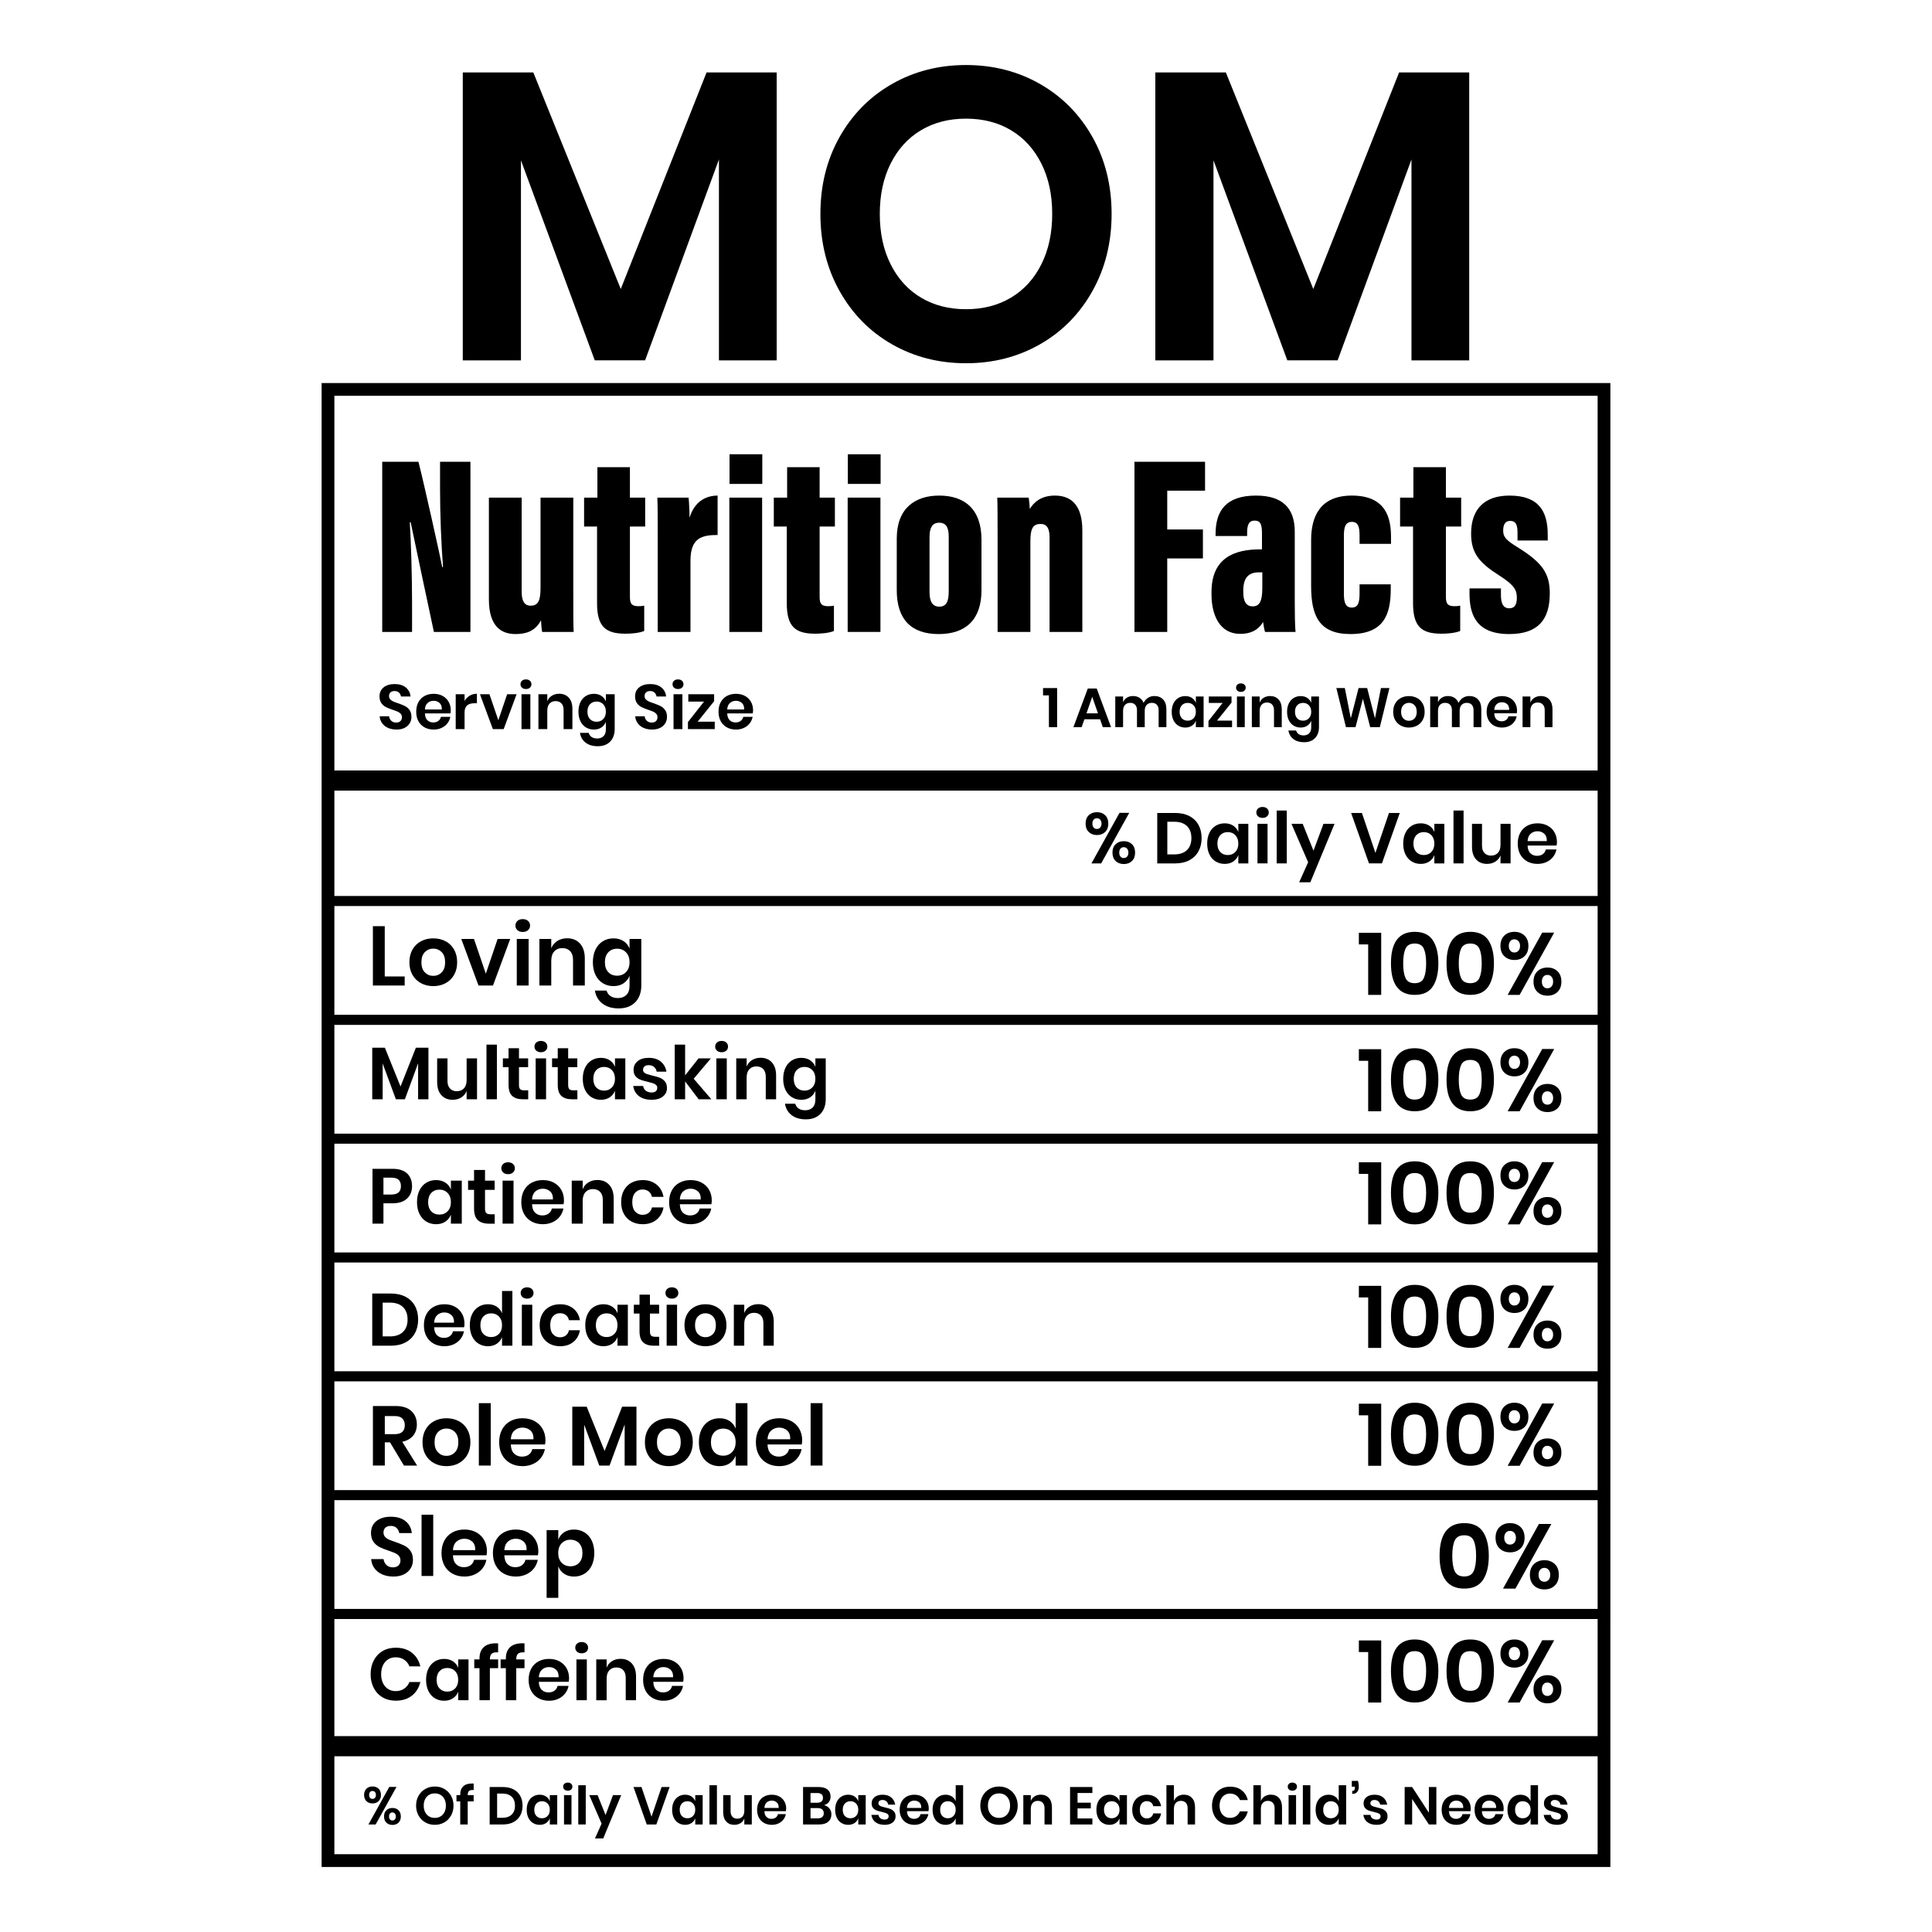
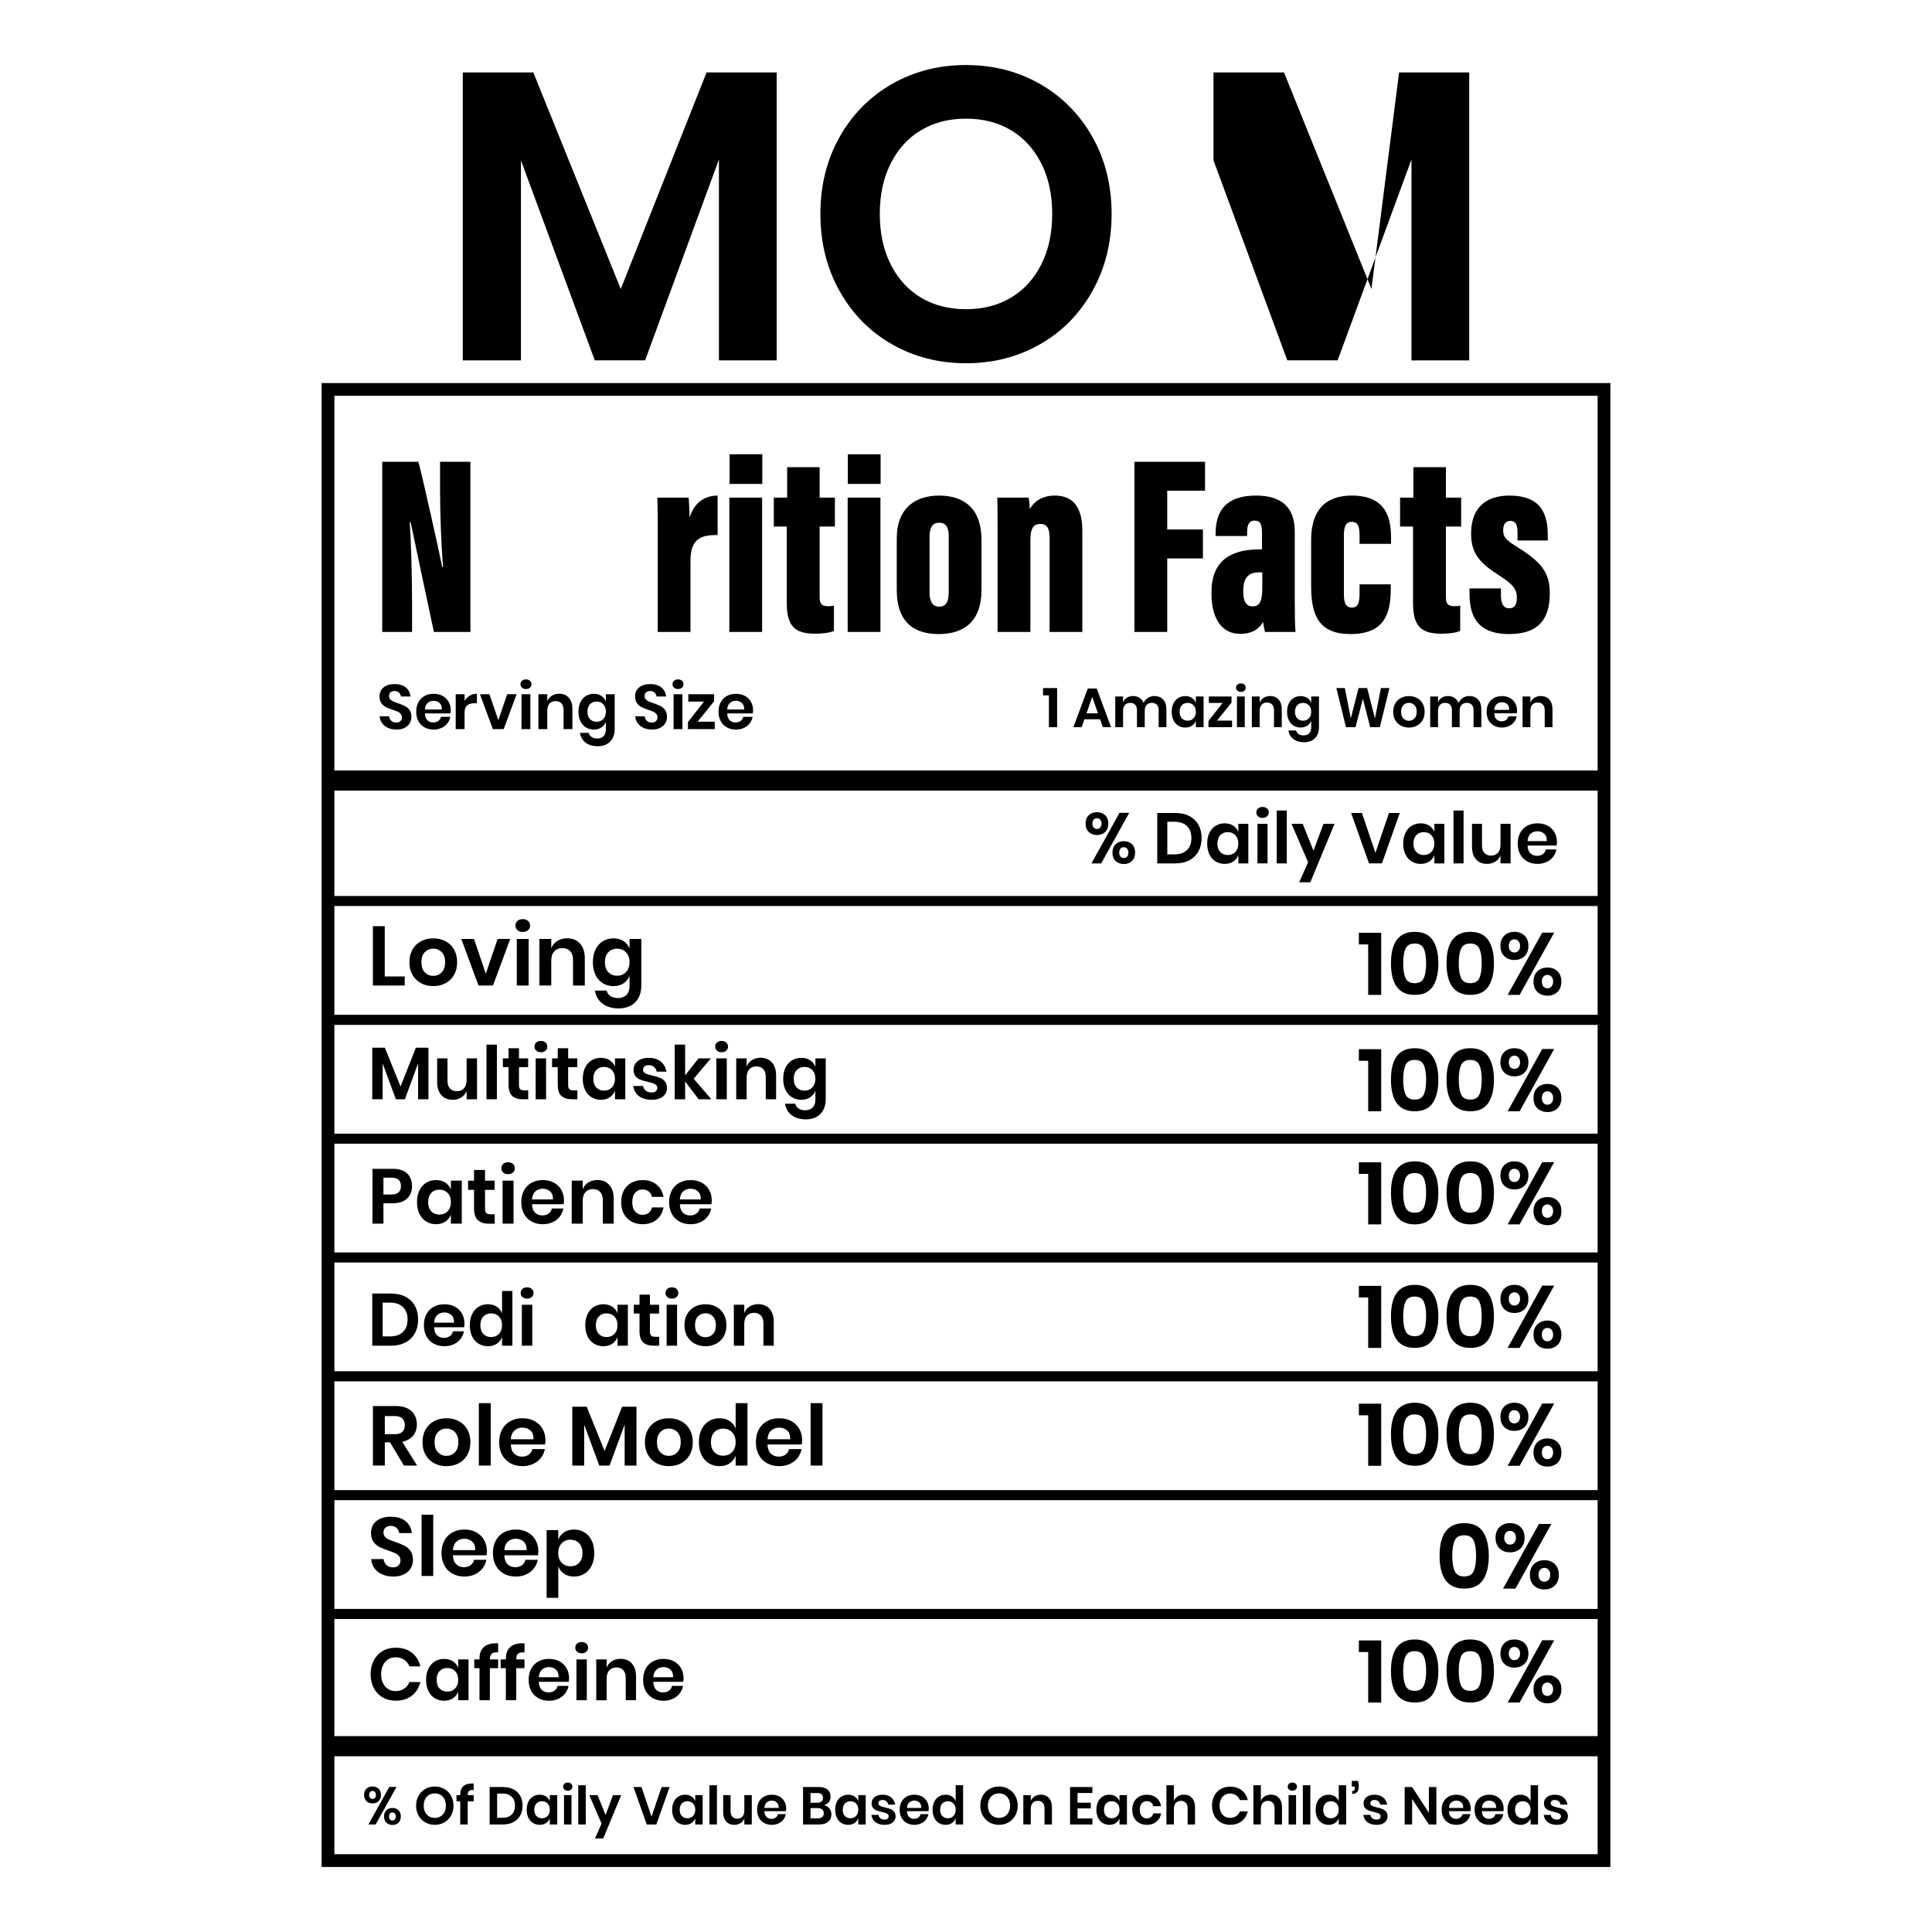
<svg xmlns="http://www.w3.org/2000/svg" xml:space="preserve" data-sanitized-enable-background="new 0 0 864 864" viewBox="0 0 864 864" y="0px" x="0px" id="Layer_1" version="1.1">
  <path d="M347.334,32.4v128.753H321.51V71.321l-33.018,89.832h-22.504L232.969,71.69v89.463H206.96V32.4h31.543l39.106,96.842  L315.976,32.4H347.334z" />
  <path d="M465.111,37.565c9.897,5.658,17.708,13.558,23.426,23.703c5.718,10.145,8.577,21.614,8.577,34.402  c0,12.791-2.859,24.288-8.577,34.494c-5.718,10.209-13.529,18.14-23.426,23.795c-9.9,5.658-20.936,8.485-33.111,8.485  c-12.174,0-23.213-2.827-33.11-8.485c-9.9-5.655-17.708-13.587-23.427-23.795c-5.718-10.206-8.577-21.703-8.577-34.494  c0-12.788,2.859-24.256,8.577-34.402c5.718-10.145,13.526-18.045,23.427-23.703c9.897-5.655,20.936-8.485,33.11-8.485  C444.174,29.08,455.21,31.91,465.111,37.565z M411.894,58.225c-5.782,3.444-10.301,8.393-13.558,14.849  c-3.26,6.456-4.888,13.99-4.888,22.596c0,8.609,1.629,16.14,4.888,22.596c3.257,6.456,7.776,11.408,13.558,14.849  c5.779,3.444,12.48,5.165,20.106,5.165c7.623,0,14.324-1.721,20.106-5.165c5.779-3.441,10.298-8.393,13.558-14.849  c3.257-6.456,4.888-13.987,4.888-22.596c0-8.606-1.631-16.14-4.888-22.596c-3.26-6.456-7.779-11.405-13.558-14.849  c-5.782-3.441-12.483-5.165-20.106-5.165C424.374,53.06,417.673,54.783,411.894,58.225z" />
-   <path d="M657.04,32.4v128.753h-25.824V71.321l-33.018,89.832h-22.504L542.675,71.69v89.463h-26.009V32.4h31.543l39.106,96.842  L625.682,32.4H657.04z" />
+   <path d="M657.04,32.4v128.753h-25.824V71.321l-33.018,89.832h-22.504L542.675,71.69v89.463V32.4h31.543l39.106,96.842  L625.682,32.4H657.04z" />
  <path d="M494.222,364.567c0.948,0.905,1.422,2.156,1.422,3.754c0,1.597-0.474,2.849-1.422,3.754  c-0.948,0.905-2.167,1.358-3.658,1.358c-1.491,0-2.711-0.452-3.658-1.358c-0.948-0.905-1.422-2.156-1.422-3.754  c0-1.597,0.474-2.848,1.422-3.754c0.947-0.905,2.167-1.358,3.658-1.358C492.055,363.21,493.274,363.662,494.222,364.567z   M505.005,363.497l-12.556,22.619h-4.345l12.555-22.619H505.005z M489.063,370.062c0.362,0.437,0.852,0.655,1.47,0.655  c0.617,0,1.118-0.218,1.501-0.655c0.383-0.436,0.575-1.017,0.575-1.741c0-0.724-0.192-1.304-0.575-1.741  c-0.383-0.436-0.884-0.655-1.501-0.655c-0.618,0-1.108,0.219-1.47,0.655c-0.362,0.437-0.543,1.017-0.543,1.741  C488.52,369.046,488.7,369.626,489.063,370.062z M506.219,377.538c0.937,0.905,1.406,2.156,1.406,3.754  c0,1.597-0.469,2.849-1.406,3.754c-0.938,0.905-2.152,1.358-3.642,1.358c-1.491,0-2.711-0.452-3.658-1.358  c-0.948-0.905-1.422-2.156-1.422-3.754c0-1.597,0.474-2.848,1.422-3.754c0.948-0.905,2.167-1.358,3.658-1.358  C504.067,376.18,505.281,376.633,506.219,377.538z M501.075,383.065c0.362,0.437,0.852,0.655,1.47,0.655  c0.617,0,1.118-0.218,1.501-0.655c0.383-0.436,0.575-1.027,0.575-1.773c0-0.724-0.192-1.31-0.575-1.757  c-0.383-0.447-0.884-0.671-1.501-0.671c-0.618,0-1.108,0.219-1.47,0.655c-0.362,0.437-0.543,1.028-0.543,1.773  C500.532,382.038,500.712,382.629,501.075,383.065z" />
  <path d="M535.961,380.717c-0.937,1.704-2.295,3.03-4.073,3.977c-1.779,0.948-3.893,1.422-6.342,1.422h-8.019v-22.555h8.019  c2.449,0,4.563,0.463,6.342,1.39c1.778,0.926,3.136,2.236,4.073,3.93c0.937,1.693,1.406,3.669,1.406,5.926  C537.367,377.043,536.898,379.013,535.961,380.717z M530.801,380.174c1.331-1.278,1.997-3.067,1.997-5.367  c0-2.321-0.666-4.121-1.997-5.399c-1.331-1.278-3.211-1.917-5.639-1.917h-3.131v14.6h3.131  C527.591,382.091,529.47,381.452,530.801,380.174z" />
  <path d="M551.519,369.248c1.065,0.703,1.821,1.651,2.268,2.843v-3.674h4.473v17.699h-4.473v-3.706  c-0.447,1.193-1.204,2.146-2.268,2.859c-1.065,0.714-2.343,1.07-3.834,1.07c-1.491,0-2.833-0.362-4.025-1.086  c-1.193-0.724-2.124-1.773-2.795-3.147c-0.671-1.374-1.006-2.987-1.006-4.84c0-1.853,0.335-3.466,1.006-4.84  c0.671-1.374,1.602-2.422,2.795-3.147c1.193-0.724,2.534-1.086,4.025-1.086C549.176,368.193,550.454,368.545,551.519,369.248z   M545.705,373.497c-0.852,0.916-1.278,2.172-1.278,3.77c0,1.597,0.426,2.849,1.278,3.754c0.852,0.905,1.981,1.358,3.386,1.358  c1.363,0,2.486-0.463,3.37-1.39c0.884-0.927,1.326-2.167,1.326-3.722c0-1.576-0.442-2.827-1.326-3.754  c-0.884-0.926-2.008-1.39-3.37-1.39C547.685,372.123,546.556,372.581,545.705,373.497z" />
  <path d="M562.605,361.564c0.511-0.458,1.182-0.687,2.013-0.687c0.831,0,1.501,0.229,2.013,0.687  c0.511,0.458,0.767,1.049,0.767,1.773c0,0.703-0.256,1.283-0.767,1.741c-0.511,0.458-1.182,0.687-2.013,0.687  c-0.831,0-1.502-0.229-2.013-0.687c-0.511-0.458-0.767-1.038-0.767-1.741C561.838,362.614,562.094,362.023,562.605,361.564z   M566.854,368.417v17.699h-4.505v-17.699H566.854z" />
  <path d="M575.448,362.475v23.641h-4.505v-23.641H575.448z" />
  <path d="M582.572,368.417l4.824,12.012l4.473-12.012h4.952l-10.83,26.133h-4.984l3.993-8.945l-7.444-17.188H582.572z" />
  <path d="M609.056,363.561l6.038,17.859l6.07-17.859h4.824l-7.987,22.555h-5.783l-7.987-22.555H609.056z" />
  <path d="M639.182,369.248c1.065,0.703,1.821,1.651,2.268,2.843v-3.674h4.473v17.699h-4.473v-3.706  c-0.447,1.193-1.204,2.146-2.268,2.859c-1.065,0.714-2.343,1.07-3.834,1.07c-1.491,0-2.833-0.362-4.025-1.086  c-1.193-0.724-2.124-1.773-2.795-3.147c-0.671-1.374-1.006-2.987-1.006-4.84c0-1.853,0.335-3.466,1.006-4.84  c0.671-1.374,1.602-2.422,2.795-3.147c1.193-0.724,2.534-1.086,4.025-1.086C636.839,368.193,638.117,368.545,639.182,369.248z   M633.367,373.497c-0.852,0.916-1.278,2.172-1.278,3.77c0,1.597,0.426,2.849,1.278,3.754c0.852,0.905,1.981,1.358,3.386,1.358  c1.363,0,2.486-0.463,3.37-1.39c0.884-0.927,1.326-2.167,1.326-3.722c0-1.576-0.442-2.827-1.326-3.754  c-0.884-0.926-2.008-1.39-3.37-1.39C635.348,372.123,634.219,372.581,633.367,373.497z" />
  <path d="M654.517,362.475v23.641h-4.505v-23.641H654.517z" />
  <path d="M675.538,368.417v17.699h-4.505v-3.578c-0.469,1.193-1.241,2.125-2.316,2.795c-1.076,0.671-2.316,1.006-3.722,1.006  c-2.045,0-3.674-0.671-4.888-2.013c-1.214-1.342-1.821-3.216-1.821-5.623v-10.287h4.473v9.776c0,1.406,0.362,2.497,1.086,3.275  c0.724,0.778,1.704,1.166,2.939,1.166c1.299,0,2.332-0.415,3.099-1.246c0.767-0.831,1.15-2.023,1.15-3.578v-9.393H675.538z" />
  <path d="M696.112,378.129h-12.971c0.064,1.576,0.49,2.737,1.278,3.482c0.788,0.746,1.768,1.118,2.939,1.118  c1.043,0,1.911-0.256,2.604-0.767c0.692-0.511,1.134-1.203,1.326-2.077h4.76c-0.235,1.235-0.735,2.343-1.501,3.323  c-0.767,0.98-1.752,1.747-2.955,2.3c-1.204,0.554-2.54,0.831-4.009,0.831c-1.725,0-3.259-0.367-4.6-1.102  c-1.342-0.735-2.386-1.784-3.131-3.147c-0.746-1.363-1.118-2.971-1.118-4.824c0-1.853,0.372-3.466,1.118-4.84  c0.745-1.374,1.789-2.422,3.131-3.147c1.342-0.724,2.875-1.086,4.6-1.086c1.746,0,3.275,0.362,4.584,1.086  c1.31,0.724,2.321,1.72,3.035,2.987c0.713,1.267,1.07,2.711,1.07,4.329C696.271,377.043,696.218,377.554,696.112,378.129z   M690.601,372.858c-0.82-0.745-1.826-1.118-3.019-1.118c-1.214,0-2.236,0.373-3.067,1.118c-0.831,0.746-1.289,1.842-1.374,3.291  h8.594C691.799,374.7,691.42,373.604,690.601,372.858z" />
  <path d="M169.308,799.919c0.703,0.672,1.055,1.6,1.055,2.785c0,1.185-0.352,2.114-1.055,2.785c-0.703,0.672-1.608,1.007-2.714,1.007  c-1.106,0-2.011-0.336-2.714-1.007c-0.703-0.671-1.055-1.6-1.055-2.785c0-1.185,0.351-2.113,1.055-2.785  c0.703-0.671,1.608-1.007,2.714-1.007C167.7,798.912,168.604,799.248,169.308,799.919z M177.307,799.125l-9.315,16.782h-3.224  l9.315-16.782H177.307z M165.48,803.996c0.269,0.324,0.632,0.486,1.09,0.486c0.458,0,0.83-0.162,1.114-0.486  c0.284-0.324,0.427-0.754,0.427-1.292c0-0.537-0.142-0.968-0.427-1.292c-0.285-0.324-0.656-0.486-1.114-0.486  c-0.459,0-0.822,0.162-1.09,0.486c-0.269,0.324-0.403,0.755-0.403,1.292C165.077,803.242,165.211,803.672,165.48,803.996z   M178.208,809.543c0.695,0.672,1.043,1.6,1.043,2.785c0,1.185-0.348,2.114-1.043,2.785c-0.696,0.672-1.596,1.007-2.702,1.007  c-1.106,0-2.011-0.336-2.714-1.007c-0.703-0.672-1.055-1.6-1.055-2.785c0-1.185,0.352-2.113,1.055-2.785  c0.703-0.672,1.608-1.007,2.714-1.007C176.612,808.535,177.513,808.871,178.208,809.543z M174.392,813.643  c0.268,0.324,0.632,0.486,1.09,0.486c0.458,0,0.83-0.162,1.114-0.486c0.284-0.324,0.427-0.762,0.427-1.316  c0-0.537-0.142-0.972-0.427-1.304c-0.285-0.332-0.656-0.498-1.114-0.498c-0.459,0-0.822,0.162-1.09,0.486  c-0.269,0.324-0.403,0.763-0.403,1.315C173.989,812.881,174.123,813.32,174.392,813.643z" />
  <path d="M198.699,800.026c1.272,0.727,2.275,1.742,3.01,3.046c0.735,1.304,1.102,2.777,1.102,4.421c0,1.644-0.367,3.121-1.102,4.432  c-0.735,1.312-1.739,2.331-3.01,3.058c-1.272,0.727-2.69,1.09-4.255,1.09s-2.983-0.363-4.255-1.09  c-1.272-0.727-2.275-1.746-3.01-3.058c-0.735-1.311-1.102-2.789-1.102-4.432c0-1.643,0.367-3.117,1.102-4.421  c0.735-1.304,1.738-2.319,3.01-3.046c1.272-0.727,2.69-1.09,4.255-1.09S197.426,799.299,198.699,800.026z M191.86,802.681  c-0.743,0.443-1.324,1.078-1.742,1.908c-0.419,0.83-0.628,1.798-0.628,2.904c0,1.106,0.209,2.074,0.628,2.904  c0.419,0.83,0.999,1.466,1.742,1.908c0.743,0.443,1.604,0.664,2.584,0.664c0.98,0,1.841-0.221,2.584-0.664  c0.743-0.442,1.323-1.079,1.742-1.908c0.419-0.83,0.628-1.797,0.628-2.904c0-1.106-0.21-2.074-0.628-2.904  c-0.419-0.83-1-1.466-1.742-1.908c-0.743-0.442-1.604-0.664-2.584-0.664C193.464,802.017,192.603,802.238,191.86,802.681z" />
  <path d="M209.756,800.927c-0.395,0.348-0.592,0.956-0.592,1.825v0.024h2.655v2.821h-2.655v10.311h-3.342v-10.311h-1.683v-2.821  h1.683v-0.308c0-1.564,0.446-2.769,1.339-3.615c0.893-0.845,2.216-1.268,3.97-1.268c0.3,0,0.529,0.008,0.687,0.024v2.892  C210.838,800.437,210.151,800.579,209.756,800.927z" />
  <path d="M232.652,811.901c-0.696,1.264-1.703,2.248-3.022,2.951c-1.32,0.703-2.888,1.055-4.705,1.055h-5.949v-16.734h5.949  c1.817,0,3.385,0.344,4.705,1.031c1.319,0.687,2.327,1.659,3.022,2.915c0.695,1.256,1.043,2.722,1.043,4.397  C233.695,809.175,233.347,810.637,232.652,811.901z M228.824,811.498c0.987-0.948,1.481-2.275,1.481-3.982  c0-1.722-0.494-3.058-1.481-4.006c-0.988-0.948-2.382-1.422-4.184-1.422h-2.323v10.832h2.323  C226.442,812.92,227.836,812.446,228.824,811.498z" />
  <path d="M244.195,803.392c0.79,0.521,1.351,1.225,1.683,2.109v-2.726h3.318v13.131h-3.318v-2.749  c-0.332,0.885-0.893,1.592-1.683,2.121c-0.79,0.53-1.738,0.794-2.844,0.794c-1.106,0-2.102-0.269-2.987-0.806  c-0.885-0.537-1.576-1.315-2.074-2.335c-0.498-1.019-0.747-2.216-0.747-3.591c0-1.375,0.249-2.572,0.747-3.591  c0.498-1.019,1.189-1.797,2.074-2.335c0.885-0.537,1.88-0.806,2.987-0.806C242.457,802.61,243.405,802.87,244.195,803.392z   M239.881,806.544c-0.632,0.68-0.948,1.612-0.948,2.797c0,1.185,0.316,2.114,0.948,2.785c0.632,0.672,1.47,1.007,2.512,1.007  c1.011,0,1.845-0.344,2.501-1.031c0.656-0.687,0.984-1.608,0.984-2.761c0-1.169-0.328-2.098-0.984-2.785  c-0.656-0.687-1.489-1.031-2.501-1.031C241.351,805.525,240.513,805.865,239.881,806.544z" />
  <path d="M252.42,797.691c0.379-0.34,0.877-0.51,1.493-0.51c0.616,0,1.114,0.17,1.493,0.51c0.379,0.34,0.569,0.778,0.569,1.315  c0,0.521-0.19,0.952-0.569,1.292c-0.379,0.34-0.877,0.51-1.493,0.51c-0.616,0-1.114-0.17-1.493-0.51  c-0.379-0.339-0.569-0.77-0.569-1.292C251.851,798.47,252.04,798.031,252.42,797.691z M255.572,802.776v13.131h-3.342v-13.131  H255.572z" />
  <path d="M261.948,798.367v17.54h-3.342v-17.54H261.948z" />
  <path d="M267.234,802.776l3.579,8.912l3.318-8.912h3.674l-8.035,19.389h-3.698l2.963-6.637l-5.523-12.752H267.234z" />
  <path d="M286.883,799.173l4.48,13.25l4.504-13.25h3.579l-5.926,16.734h-4.29l-5.926-16.734H286.883z" />
  <path d="M309.234,803.392c0.79,0.521,1.351,1.225,1.683,2.109v-2.726h3.318v13.131h-3.318v-2.749  c-0.332,0.885-0.893,1.592-1.683,2.121c-0.79,0.53-1.738,0.794-2.844,0.794c-1.106,0-2.102-0.269-2.987-0.806  c-0.885-0.537-1.576-1.315-2.074-2.335c-0.498-1.019-0.747-2.216-0.747-3.591c0-1.375,0.249-2.572,0.747-3.591  c0.498-1.019,1.189-1.797,2.074-2.335c0.885-0.537,1.88-0.806,2.987-0.806C307.496,802.61,308.444,802.87,309.234,803.392z   M304.92,806.544c-0.632,0.68-0.948,1.612-0.948,2.797c0,1.185,0.316,2.114,0.948,2.785c0.632,0.672,1.47,1.007,2.512,1.007  c1.011,0,1.845-0.344,2.501-1.031c0.656-0.687,0.984-1.608,0.984-2.761c0-1.169-0.328-2.098-0.984-2.785  c-0.656-0.687-1.489-1.031-2.501-1.031C306.39,805.525,305.552,805.865,304.92,806.544z" />
  <path d="M320.611,798.367v17.54h-3.342v-17.54H320.611z" />
  <path d="M336.208,802.776v13.131h-3.342v-2.655c-0.348,0.885-0.921,1.576-1.719,2.074c-0.798,0.498-1.718,0.747-2.761,0.747  c-1.517,0-2.726-0.498-3.626-1.493c-0.901-0.995-1.351-2.386-1.351-4.172v-7.632h3.318v7.253c0,1.043,0.268,1.853,0.806,2.43  c0.537,0.577,1.264,0.865,2.181,0.865c0.964,0,1.73-0.308,2.299-0.924c0.569-0.616,0.853-1.501,0.853-2.655v-6.969H336.208z" />
  <path d="M351.472,809.981h-9.623c0.047,1.17,0.363,2.031,0.948,2.584c0.584,0.553,1.311,0.83,2.181,0.83  c0.774,0,1.418-0.19,1.932-0.569c0.513-0.379,0.842-0.893,0.984-1.541h3.532c-0.174,0.917-0.545,1.738-1.114,2.465  c-0.569,0.727-1.3,1.296-2.192,1.707c-0.893,0.411-1.884,0.616-2.975,0.616c-1.28,0-2.418-0.273-3.413-0.818  s-1.77-1.323-2.323-2.335c-0.553-1.011-0.83-2.204-0.83-3.579c0-1.375,0.276-2.572,0.83-3.591c0.553-1.019,1.327-1.797,2.323-2.335  c0.995-0.537,2.133-0.806,3.413-0.806c1.296,0,2.43,0.269,3.401,0.806c0.972,0.537,1.722,1.276,2.252,2.216  c0.529,0.94,0.794,2.011,0.794,3.212C351.59,809.175,351.551,809.555,351.472,809.981z M347.383,806.07  c-0.608-0.553-1.355-0.83-2.24-0.83c-0.901,0-1.659,0.277-2.275,0.83c-0.616,0.553-0.956,1.367-1.019,2.441h6.376  C348.272,807.437,347.991,806.624,347.383,806.07z" />
  <path d="M370.896,808.713c0.608,0.751,0.913,1.632,0.913,2.643c0,1.407-0.47,2.517-1.41,3.33c-0.94,0.814-2.303,1.221-4.089,1.221  h-7.182v-16.734h7.04c1.691,0,2.99,0.371,3.899,1.114c0.908,0.743,1.363,1.786,1.363,3.129c0,1.043-0.272,1.896-0.818,2.56  c-0.545,0.664-1.26,1.099-2.145,1.304C369.477,807.485,370.287,807.963,370.896,808.713z M362.469,806.189h3.01  c0.837,0,1.473-0.186,1.908-0.557c0.434-0.371,0.652-0.904,0.652-1.6c0-0.695-0.213-1.232-0.64-1.612  c-0.427-0.379-1.083-0.569-1.967-0.569h-2.963V806.189z M367.684,812.6c0.474-0.387,0.711-0.952,0.711-1.695  c0-0.743-0.241-1.316-0.723-1.719c-0.482-0.403-1.165-0.604-2.05-0.604h-3.152v4.598h3.176  C366.53,813.181,367.21,812.988,367.684,812.6z" />
  <path d="M382.142,803.392c0.79,0.521,1.351,1.225,1.683,2.109v-2.726h3.318v13.131h-3.318v-2.749  c-0.332,0.885-0.893,1.592-1.683,2.121c-0.79,0.53-1.738,0.794-2.844,0.794c-1.106,0-2.102-0.269-2.987-0.806  c-0.885-0.537-1.576-1.315-2.074-2.335c-0.498-1.019-0.747-2.216-0.747-3.591c0-1.375,0.249-2.572,0.747-3.591  c0.498-1.019,1.189-1.797,2.074-2.335c0.885-0.537,1.88-0.806,2.987-0.806C380.404,802.61,381.352,802.87,382.142,803.392z   M377.828,806.544c-0.632,0.68-0.948,1.612-0.948,2.797c0,1.185,0.316,2.114,0.948,2.785c0.632,0.672,1.47,1.007,2.512,1.007  c1.011,0,1.845-0.344,2.501-1.031c0.656-0.687,0.984-1.608,0.984-2.761c0-1.169-0.328-2.098-0.984-2.785  c-0.656-0.687-1.489-1.031-2.501-1.031C379.298,805.525,378.46,805.865,377.828,806.544z" />
  <path d="M398.544,803.818c0.964,0.806,1.564,1.881,1.801,3.224h-3.129c-0.127-0.632-0.411-1.138-0.853-1.517  c-0.443-0.379-1.019-0.569-1.73-0.569c-0.569,0-1.011,0.134-1.327,0.403c-0.316,0.269-0.474,0.632-0.474,1.09  c0,0.364,0.126,0.656,0.379,0.877c0.253,0.221,0.569,0.395,0.948,0.521c0.379,0.127,0.924,0.277,1.635,0.45  c0.996,0.221,1.805,0.454,2.43,0.699c0.624,0.245,1.162,0.632,1.612,1.161c0.45,0.53,0.675,1.244,0.675,2.145  c0,1.122-0.438,2.031-1.315,2.726c-0.877,0.696-2.058,1.043-3.544,1.043c-1.707,0-3.074-0.383-4.101-1.15  c-1.027-0.766-1.651-1.861-1.872-3.283h3.2c0.079,0.648,0.363,1.158,0.853,1.529c0.49,0.371,1.129,0.557,1.92,0.557  c0.569,0,1.003-0.138,1.304-0.415c0.3-0.276,0.45-0.636,0.45-1.078c0-0.379-0.13-0.688-0.391-0.925  c-0.261-0.237-0.585-0.418-0.972-0.545c-0.387-0.126-0.936-0.276-1.647-0.45c-0.98-0.221-1.774-0.446-2.382-0.675  c-0.608-0.229-1.13-0.596-1.564-1.102c-0.435-0.506-0.652-1.201-0.652-2.086c0-1.138,0.434-2.062,1.304-2.773  c0.869-0.711,2.07-1.067,3.603-1.067C396.3,802.61,397.58,803.013,398.544,803.818z" />
  <path d="M415.231,809.981h-9.623c0.047,1.17,0.363,2.031,0.948,2.584c0.584,0.553,1.311,0.83,2.181,0.83  c0.774,0,1.418-0.19,1.932-0.569c0.513-0.379,0.842-0.893,0.984-1.541h3.532c-0.174,0.917-0.545,1.738-1.114,2.465  c-0.569,0.727-1.3,1.296-2.192,1.707c-0.893,0.411-1.884,0.616-2.975,0.616c-1.28,0-2.418-0.273-3.413-0.818  c-0.995-0.545-1.77-1.323-2.323-2.335c-0.553-1.011-0.83-2.204-0.83-3.579c0-1.375,0.276-2.572,0.83-3.591  c0.553-1.019,1.327-1.797,2.323-2.335c0.995-0.537,2.133-0.806,3.413-0.806c1.296,0,2.43,0.269,3.401,0.806  c0.972,0.537,1.722,1.276,2.252,2.216c0.529,0.94,0.794,2.011,0.794,3.212C415.349,809.175,415.31,809.555,415.231,809.981z   M411.142,806.07c-0.608-0.553-1.355-0.83-2.24-0.83c-0.901,0-1.659,0.277-2.275,0.83c-0.616,0.553-0.956,1.367-1.019,2.441h6.376  C412.031,807.437,411.75,806.624,411.142,806.07z" />
  <path d="M425.695,803.392c0.782,0.521,1.347,1.225,1.695,2.109v-7.134h3.318v17.54h-3.318v-2.749  c-0.348,0.885-0.913,1.592-1.695,2.121c-0.782,0.53-1.726,0.794-2.832,0.794c-1.106,0-2.102-0.269-2.987-0.806  c-0.885-0.537-1.576-1.315-2.074-2.335c-0.498-1.019-0.747-2.216-0.747-3.591c0-1.375,0.249-2.572,0.747-3.591  c0.498-1.019,1.189-1.797,2.074-2.335c0.885-0.537,1.88-0.806,2.987-0.806C423.969,802.61,424.913,802.87,425.695,803.392z   M421.393,806.544c-0.632,0.68-0.948,1.612-0.948,2.797c0,1.185,0.316,2.114,0.948,2.785c0.632,0.672,1.47,1.007,2.512,1.007  c1.011,0,1.845-0.344,2.501-1.031c0.656-0.687,0.984-1.608,0.984-2.761c0-1.169-0.328-2.098-0.984-2.785  c-0.656-0.687-1.489-1.031-2.501-1.031C422.863,805.525,422.025,805.865,421.393,806.544z" />
  <path d="M451.009,800.026c1.272,0.727,2.275,1.742,3.01,3.046c0.735,1.304,1.102,2.777,1.102,4.421c0,1.644-0.367,3.121-1.102,4.432  c-0.735,1.312-1.738,2.331-3.01,3.058c-1.272,0.727-2.69,1.09-4.255,1.09s-2.983-0.363-4.255-1.09  c-1.272-0.727-2.275-1.746-3.01-3.058c-0.735-1.311-1.102-2.789-1.102-4.432c0-1.643,0.367-3.117,1.102-4.421  c0.735-1.304,1.738-2.319,3.01-3.046c1.272-0.727,2.69-1.09,4.255-1.09S449.737,799.299,451.009,800.026z M444.171,802.681  c-0.743,0.443-1.324,1.078-1.742,1.908c-0.419,0.83-0.628,1.798-0.628,2.904c0,1.106,0.209,2.074,0.628,2.904  c0.419,0.83,0.999,1.466,1.742,1.908c0.743,0.443,1.604,0.664,2.584,0.664c0.98,0,1.841-0.221,2.584-0.664  c0.743-0.442,1.323-1.079,1.742-1.908c0.419-0.83,0.628-1.797,0.628-2.904c0-1.106-0.21-2.074-0.628-2.904  c-0.419-0.83-1-1.466-1.742-1.908c-0.743-0.442-1.604-0.664-2.584-0.664C445.775,802.017,444.914,802.238,444.171,802.681z" />
  <path d="M469.082,804.079c0.901,0.996,1.351,2.394,1.351,4.195v7.632h-3.318v-7.253c0-1.043-0.269-1.853-0.806-2.43  c-0.537-0.577-1.272-0.865-2.204-0.865c-0.948,0-1.707,0.308-2.275,0.924c-0.569,0.616-0.853,1.501-0.853,2.655v6.969h-3.342  v-13.131h3.342v2.631c0.347-0.885,0.92-1.576,1.718-2.074c0.798-0.498,1.719-0.747,2.761-0.747  C466.973,802.586,468.182,803.084,469.082,804.079z" />
  <path d="M481.881,801.827v4.338h5.926v2.56h-5.926v4.504h6.637v2.678h-9.979v-16.734h9.979v2.655H481.881z" />
  <path d="M498.971,803.392c0.79,0.521,1.351,1.225,1.683,2.109v-2.726h3.318v13.131h-3.318v-2.749  c-0.332,0.885-0.893,1.592-1.683,2.121c-0.79,0.53-1.738,0.794-2.844,0.794c-1.106,0-2.102-0.269-2.987-0.806  c-0.885-0.537-1.576-1.315-2.074-2.335c-0.498-1.019-0.747-2.216-0.747-3.591c0-1.375,0.249-2.572,0.747-3.591  c0.498-1.019,1.189-1.797,2.074-2.335c0.885-0.537,1.88-0.806,2.987-0.806C497.232,802.61,498.18,802.87,498.971,803.392z   M494.657,806.544c-0.632,0.68-0.948,1.612-0.948,2.797c0,1.185,0.316,2.114,0.948,2.785c0.632,0.672,1.47,1.007,2.512,1.007  c1.011,0,1.845-0.344,2.501-1.031c0.656-0.687,0.984-1.608,0.984-2.761c0-1.169-0.328-2.098-0.984-2.785  c-0.656-0.687-1.489-1.031-2.501-1.031C496.126,805.525,495.289,805.865,494.657,806.544z" />
  <path d="M517.139,803.984c1.13,0.917,1.837,2.165,2.121,3.745h-3.532c-0.142-0.695-0.466-1.244-0.972-1.647  c-0.506-0.403-1.146-0.604-1.92-0.604c-0.885,0-1.624,0.328-2.216,0.984c-0.593,0.656-0.889,1.616-0.889,2.88  c0,1.264,0.296,2.224,0.889,2.88c0.592,0.656,1.331,0.984,2.216,0.984c0.774,0,1.414-0.201,1.92-0.604  c0.506-0.403,0.83-0.952,0.972-1.647h3.532c-0.284,1.58-0.992,2.829-2.121,3.745c-1.13,0.917-2.54,1.375-4.231,1.375  c-1.28,0-2.418-0.273-3.413-0.818c-0.995-0.545-1.77-1.323-2.323-2.335c-0.553-1.011-0.83-2.204-0.83-3.579  c0-1.375,0.276-2.572,0.83-3.591c0.553-1.019,1.327-1.797,2.323-2.335c0.995-0.537,2.133-0.806,3.413-0.806  C514.598,802.61,516.009,803.068,517.139,803.984z" />
  <path d="M533.078,804.079c0.901,0.996,1.351,2.394,1.351,4.195v7.632h-3.318v-7.253c0-1.043-0.269-1.853-0.806-2.43  c-0.537-0.577-1.272-0.865-2.204-0.865c-0.948,0-1.707,0.308-2.275,0.924c-0.569,0.616-0.853,1.501-0.853,2.655v6.969h-3.342v-17.54  h3.342v7.04c0.347-0.885,0.92-1.576,1.718-2.074c0.798-0.498,1.719-0.747,2.761-0.747  C530.969,802.586,532.178,803.084,533.078,804.079z" />
  <path d="M555.287,800.619c1.375,1.075,2.283,2.536,2.726,4.385h-3.508c-0.364-0.901-0.928-1.612-1.695-2.133  c-0.767-0.522-1.687-0.782-2.761-0.782c-0.885,0-1.683,0.221-2.394,0.664c-0.711,0.443-1.264,1.075-1.659,1.896  c-0.395,0.822-0.593,1.786-0.593,2.892c0,1.09,0.197,2.047,0.593,2.868c0.395,0.822,0.948,1.454,1.659,1.896  c0.711,0.443,1.509,0.664,2.394,0.664c1.074,0,1.995-0.261,2.761-0.782c0.766-0.521,1.331-1.233,1.695-2.133h3.508  c-0.443,1.849-1.351,3.311-2.726,4.385c-1.375,1.075-3.105,1.612-5.191,1.612c-1.596,0-3.007-0.359-4.231-1.078  c-1.225-0.719-2.173-1.726-2.844-3.022c-0.672-1.296-1.007-2.765-1.007-4.409c0-1.659,0.336-3.136,1.007-4.432  c0.671-1.296,1.615-2.303,2.833-3.022c1.216-0.719,2.631-1.078,4.243-1.078C552.182,799.007,553.912,799.544,555.287,800.619z" />
  <path d="M571.974,804.079c0.901,0.996,1.351,2.394,1.351,4.195v7.632h-3.318v-7.253c0-1.043-0.269-1.853-0.806-2.43  c-0.537-0.577-1.272-0.865-2.204-0.865c-0.948,0-1.707,0.308-2.275,0.924c-0.569,0.616-0.853,1.501-0.853,2.655v6.969h-3.342v-17.54  h3.342v7.04c0.347-0.885,0.92-1.576,1.718-2.074c0.798-0.498,1.719-0.747,2.761-0.747  C569.864,802.586,571.073,803.084,571.974,804.079z" />
  <path d="M576.453,797.691c0.379-0.34,0.877-0.51,1.493-0.51c0.616,0,1.114,0.17,1.493,0.51c0.379,0.34,0.569,0.778,0.569,1.315  c0,0.521-0.19,0.952-0.569,1.292c-0.379,0.34-0.877,0.51-1.493,0.51c-0.616,0-1.114-0.17-1.493-0.51  c-0.379-0.339-0.569-0.77-0.569-1.292C575.885,798.47,576.074,798.031,576.453,797.691z M579.606,802.776v13.131h-3.342v-13.131  H579.606z" />
  <path d="M585.982,798.367v17.54h-3.342v-17.54H585.982z" />
  <path d="M596.991,803.392c0.782,0.521,1.347,1.225,1.695,2.109v-7.134h3.318v17.54h-3.318v-2.749  c-0.348,0.885-0.913,1.592-1.695,2.121c-0.782,0.53-1.727,0.794-2.833,0.794c-1.106,0-2.102-0.269-2.987-0.806  c-0.885-0.537-1.576-1.315-2.074-2.335c-0.498-1.019-0.747-2.216-0.747-3.591c0-1.375,0.249-2.572,0.747-3.591  c0.498-1.019,1.189-1.797,2.074-2.335c0.885-0.537,1.88-0.806,2.987-0.806C595.265,802.61,596.209,802.87,596.991,803.392z   M592.689,806.544c-0.632,0.68-0.948,1.612-0.948,2.797c0,1.185,0.316,2.114,0.948,2.785c0.632,0.672,1.469,1.007,2.512,1.007  c1.011,0,1.845-0.344,2.501-1.031c0.656-0.687,0.984-1.608,0.984-2.761c0-1.169-0.328-2.098-0.984-2.785  c-0.656-0.687-1.489-1.031-2.501-1.031C594.159,805.525,593.321,805.865,592.689,806.544z" />
  <path d="M607.669,798.983c0,1.027-0.249,1.829-0.747,2.406c-0.498,0.577-1.237,0.865-2.216,0.865v-1.328  c0.411,0,0.715-0.118,0.912-0.355c0.197-0.237,0.296-0.608,0.296-1.114v-0.45h-1.375v-2.584h2.75  C607.543,797.261,607.669,798.114,607.669,798.983z" />
  <path d="M618.549,803.818c0.964,0.806,1.564,1.881,1.801,3.224h-3.129c-0.127-0.632-0.411-1.138-0.853-1.517  c-0.443-0.379-1.019-0.569-1.73-0.569c-0.569,0-1.011,0.134-1.327,0.403c-0.316,0.269-0.474,0.632-0.474,1.09  c0,0.364,0.126,0.656,0.379,0.877c0.253,0.221,0.569,0.395,0.948,0.521c0.379,0.127,0.924,0.277,1.635,0.45  c0.996,0.221,1.805,0.454,2.43,0.699c0.624,0.245,1.162,0.632,1.612,1.161c0.45,0.53,0.675,1.244,0.675,2.145  c0,1.122-0.438,2.031-1.315,2.726c-0.877,0.696-2.058,1.043-3.544,1.043c-1.707,0-3.074-0.383-4.101-1.15  c-1.027-0.766-1.651-1.861-1.872-3.283h3.2c0.079,0.648,0.363,1.158,0.853,1.529c0.49,0.371,1.129,0.557,1.92,0.557  c0.569,0,1.003-0.138,1.304-0.415c0.3-0.276,0.45-0.636,0.45-1.078c0-0.379-0.13-0.688-0.391-0.925  c-0.261-0.237-0.585-0.418-0.972-0.545c-0.387-0.126-0.936-0.276-1.647-0.45c-0.98-0.221-1.774-0.446-2.382-0.675  c-0.608-0.229-1.13-0.596-1.564-1.102c-0.435-0.506-0.652-1.201-0.652-2.086c0-1.138,0.434-2.062,1.304-2.773  c0.869-0.711,2.07-1.067,3.603-1.067C616.305,802.61,617.585,803.013,618.549,803.818z" />
  <path d="M642.346,815.907h-3.342l-7.49-11.377v11.377h-3.342v-16.734h3.342l7.49,11.472v-11.472h3.342V815.907z" />
  <path d="M657.61,809.981h-9.623c0.047,1.17,0.363,2.031,0.948,2.584c0.584,0.553,1.311,0.83,2.181,0.83  c0.774,0,1.418-0.19,1.932-0.569c0.513-0.379,0.842-0.893,0.984-1.541h3.532c-0.174,0.917-0.545,1.738-1.114,2.465  c-0.569,0.727-1.3,1.296-2.192,1.707c-0.893,0.411-1.884,0.616-2.975,0.616c-1.28,0-2.418-0.273-3.413-0.818  c-0.995-0.545-1.77-1.323-2.323-2.335c-0.553-1.011-0.83-2.204-0.83-3.579c0-1.375,0.276-2.572,0.83-3.591  c0.553-1.019,1.327-1.797,2.323-2.335c0.995-0.537,2.133-0.806,3.413-0.806c1.296,0,2.43,0.269,3.401,0.806  c0.972,0.537,1.722,1.276,2.252,2.216c0.529,0.94,0.794,2.011,0.794,3.212C657.729,809.175,657.689,809.555,657.61,809.981z   M653.521,806.07c-0.608-0.553-1.355-0.83-2.24-0.83c-0.901,0-1.659,0.277-2.275,0.83c-0.616,0.553-0.956,1.367-1.019,2.441h6.376  C654.41,807.437,654.13,806.624,653.521,806.07z" />
  <path d="M672.329,809.981h-9.623c0.047,1.17,0.363,2.031,0.948,2.584c0.584,0.553,1.311,0.83,2.181,0.83  c0.774,0,1.418-0.19,1.932-0.569c0.513-0.379,0.842-0.893,0.984-1.541h3.532c-0.174,0.917-0.545,1.738-1.114,2.465  c-0.569,0.727-1.3,1.296-2.193,1.707c-0.893,0.411-1.884,0.616-2.975,0.616c-1.28,0-2.418-0.273-3.413-0.818  c-0.995-0.545-1.77-1.323-2.323-2.335c-0.553-1.011-0.83-2.204-0.83-3.579c0-1.375,0.276-2.572,0.83-3.591  c0.553-1.019,1.327-1.797,2.323-2.335c0.995-0.537,2.133-0.806,3.413-0.806c1.296,0,2.43,0.269,3.401,0.806  c0.972,0.537,1.722,1.276,2.252,2.216c0.529,0.94,0.794,2.011,0.794,3.212C672.448,809.175,672.408,809.555,672.329,809.981z   M668.24,806.07c-0.609-0.553-1.355-0.83-2.24-0.83c-0.901,0-1.659,0.277-2.275,0.83c-0.616,0.553-0.956,1.367-1.019,2.441h6.376  C669.129,807.437,668.849,806.624,668.24,806.07z" />
  <path d="M682.794,803.392c0.782,0.521,1.347,1.225,1.695,2.109v-7.134h3.318v17.54h-3.318v-2.749  c-0.348,0.885-0.913,1.592-1.695,2.121c-0.782,0.53-1.727,0.794-2.833,0.794c-1.106,0-2.102-0.269-2.987-0.806  c-0.885-0.537-1.576-1.315-2.074-2.335c-0.498-1.019-0.747-2.216-0.747-3.591c0-1.375,0.249-2.572,0.747-3.591  c0.498-1.019,1.189-1.797,2.074-2.335c0.885-0.537,1.88-0.806,2.987-0.806C681.067,802.61,682.011,802.87,682.794,803.392z   M678.492,806.544c-0.632,0.68-0.948,1.612-0.948,2.797c0,1.185,0.316,2.114,0.948,2.785c0.632,0.672,1.469,1.007,2.512,1.007  c1.011,0,1.845-0.344,2.501-1.031c0.656-0.687,0.984-1.608,0.984-2.761c0-1.169-0.328-2.098-0.984-2.785  c-0.656-0.687-1.489-1.031-2.501-1.031C679.961,805.525,679.123,805.865,678.492,806.544z" />
  <path d="M699.208,803.818c0.964,0.806,1.564,1.881,1.801,3.224h-3.129c-0.127-0.632-0.411-1.138-0.853-1.517  c-0.443-0.379-1.019-0.569-1.73-0.569c-0.569,0-1.011,0.134-1.327,0.403c-0.316,0.269-0.474,0.632-0.474,1.09  c0,0.364,0.126,0.656,0.379,0.877c0.253,0.221,0.569,0.395,0.948,0.521c0.379,0.127,0.924,0.277,1.635,0.45  c0.996,0.221,1.805,0.454,2.43,0.699c0.624,0.245,1.162,0.632,1.612,1.161c0.45,0.53,0.675,1.244,0.675,2.145  c0,1.122-0.438,2.031-1.315,2.726c-0.877,0.696-2.058,1.043-3.544,1.043c-1.707,0-3.074-0.383-4.101-1.15  c-1.027-0.766-1.651-1.861-1.872-3.283h3.2c0.079,0.648,0.363,1.158,0.853,1.529c0.49,0.371,1.129,0.557,1.92,0.557  c0.569,0,1.003-0.138,1.304-0.415c0.3-0.276,0.45-0.636,0.45-1.078c0-0.379-0.13-0.688-0.391-0.925  c-0.261-0.237-0.585-0.418-0.972-0.545c-0.387-0.126-0.936-0.276-1.647-0.45c-0.98-0.221-1.774-0.446-2.382-0.675  c-0.608-0.229-1.13-0.596-1.564-1.102c-0.435-0.506-0.652-1.201-0.652-2.086c0-1.138,0.434-2.062,1.304-2.773  c0.869-0.711,2.07-1.067,3.603-1.067C696.964,802.61,698.244,803.013,699.208,803.818z" />
  <path d="M170.932,282.6v-76.098h16.193c2.417,9.287,10.042,43.752,10.646,47.093h0.354c-0.81-10.124-1.331-23.968-1.331-34.59  v-12.503h13.588V282.6h-16.344c-1.578-7.24-9.897-46.615-10.387-49.05h-0.394c0.57,8.957,1.017,24.091,1.017,36.053V282.6H170.932z" />
-   <path d="M256.378,263.563c0,10.01,0,15.685,0.154,19.038h-14.085c-0.268-1.375-0.456-3.831-0.496-5.234  c-2.527,4.851-6.627,6.186-11.376,6.186c-5.902,0-11.94-2.851-11.94-15.509v-45.504h14.655v42.037c0,4.177,1.202,6.291,4.029,6.291  c3.243,0,4.405-2.114,4.405-7.841v-40.487h14.655V263.563z" />
-   <path d="M261.208,222.539h5.958v-13.62h14.535v13.62h6.824v12.938h-6.824v31.232c0,2.737,0.382,4.389,3.757,4.389  c0.786,0,2.028-0.074,2.639-0.262v11.342c-2.533,1.026-6.213,1.214-8.414,1.214c-8.87,0-12.677-3.156-12.677-13.641v-34.274h-5.798  V222.539z" />
  <path d="M294.128,242.93c0-10.282,0.034-15.2-0.154-20.391h13.971c0.154,1.227,0.422,6.248,0.422,8.972  c2.155-7.009,6.96-9.845,12.548-9.885v17.62c-7.055,0-12.132,1.307-12.132,11.488V282.6h-14.655V242.93z" />
  <path d="M326.172,222.539h14.655V282.6h-14.655V222.539z M326.246,203.155h14.655v13.253h-14.655V203.155z" />
  <path d="M346.049,222.539h5.958v-13.62h14.535v13.62h6.824v12.938h-6.824v31.232c0,2.737,0.382,4.389,3.757,4.389  c0.786,0,2.028-0.074,2.639-0.262v11.342c-2.533,1.026-6.213,1.214-8.414,1.214c-8.87,0-12.677-3.156-12.677-13.641v-34.274h-5.798  V222.539z" />
  <path d="M379.083,222.539h14.655V282.6h-14.655V222.539z M379.157,203.155h14.655v13.253h-14.655V203.155z" />
  <path d="M438.927,241.368v22.558c0,13.259-7.107,19.627-19.14,19.627c-12.248,0-18.751-6.516-18.751-19.627v-23.128  c0-13.429,8.121-19.171,18.973-19.171C431.437,221.627,438.927,227.76,438.927,241.368z M415.691,240.089v24.654  c0,3.893,1.094,6.559,4.365,6.559c3.243,0,4.217-2.531,4.217-6.707v-24.62c0-3.619-0.866-6.217-4.291-6.217  C416.967,233.758,415.691,236.026,415.691,240.089z" />
  <path d="M446.136,240.539c0-10.726-0.04-15.777-0.154-18h14.045c0.268,1.569,0.456,3.643,0.496,5.086  c1.711-2.873,4.95-5.998,11.228-5.998c8.053,0,12.276,5.162,12.276,15.611V282.6h-14.655v-42.287c0-4.084-1.264-6.001-3.989-6.001  c-3.31,0-4.593,1.846-4.593,7.789V282.6h-14.655V240.539z" />
  <path d="M507.339,206.502h31.564v12.941h-16.909v17.341h15.951v12.941h-15.951V282.6h-14.655V206.502z" />
  <path d="M579.023,268.861c0,5.371,0.08,11.105,0.348,13.74h-13.635c-0.348-0.986-0.764-3.501-0.878-4.42  c-2.293,3.742-5.732,5.292-10.248,5.292c-9.169,0-12.818-8.439-12.818-17.614v-1.106c0-15.38,10.424-19.069,21.584-19.069  c0.348,0,0.644,0,0.986,0v-6.99c0-4.047-0.576-5.881-3.283-5.881c-2.632,0-3.357,1.988-3.357,5.489v1.399h-14.106v-0.931  c0-10.429,4.749-17.143,18.079-17.143c11.866,0,17.327,5.631,17.327,16.12V268.861z M564.511,255.943c-0.456,0-1.162,0-1.39,0  c-4.297,0-7.117,1.905-7.117,8.174v0.752c0,4.158,1.362,6.3,4.183,6.3c2.975,0,4.325-2.081,4.325-8.193V255.943z" />
  <path d="M621.951,261.322v2.12c0,11.434-3.137,20.111-18.033,20.111c-14.095,0-17.571-8.344-17.571-21.461v-20.616  c0-10.38,3.92-19.849,18.221-19.849c15.528,0,17.503,10.387,17.503,18.613v2.968h-14.066v-3.624c0-4.013-0.604-6.195-3.465-6.195  c-2.792,0-3.538,2.229-3.538,6.115v26.133c0,3.483,0.604,6.075,3.538,6.075c2.974,0,3.465-2.524,3.465-6.51v-3.88H621.951z" />
  <path d="M626.122,222.539h5.958v-13.62h14.535v13.62h6.824v12.938h-6.824v31.232c0,2.737,0.382,4.389,3.757,4.389  c0.786,0,2.028-0.074,2.639-0.262v11.342c-2.533,1.026-6.213,1.214-8.414,1.214c-8.87,0-12.677-3.156-12.677-13.641v-34.274h-5.798  V222.539z" />
  <path d="M671.222,263.143v2.817c0,3.319,0.684,6.072,3.733,6.072c2.25,0,3.384-1.43,3.384-4.645c0-3.267-0.792-5.529-7.89-10.045  c-8.972-5.686-12.563-10.02-12.563-18.733c0-10.978,6.022-16.982,17.155-16.982c13.406,0,17.115,7.366,17.115,17.528v2.561h-13.518  v-3.643c0-3.797-1.048-5.126-3.243-5.126c-2.222,0-3.169,1.618-3.169,4.355c0,2.805,1.227,4.213,6.392,7.4  c11.114,6.882,14.449,11.703,14.449,20.635c0,11.758-5.209,18.215-18.175,18.215c-15.361,0-17.719-9.514-17.719-18.187v-2.222  H671.222z" />
  <path d="M183.233,323.432c-0.507,0.854-1.257,1.539-2.251,2.054c-0.995,0.516-2.205,0.774-3.63,0.774  c-1.407,0-2.664-0.239-3.771-0.718c-1.107-0.478-1.994-1.168-2.66-2.068c-0.666-0.9-1.046-1.951-1.14-3.152h4.222  c0.094,0.807,0.417,1.477,0.971,2.012c0.553,0.535,1.29,0.802,2.209,0.802c0.825,0,1.459-0.22,1.9-0.661  c0.44-0.441,0.661-1.008,0.661-1.703c0-0.619-0.179-1.13-0.535-1.534c-0.357-0.403-0.807-0.727-1.351-0.971  c-0.544-0.243-1.294-0.525-2.251-0.844c-1.238-0.412-2.251-0.821-3.039-1.224c-0.788-0.403-1.459-0.989-2.012-1.759  c-0.554-0.769-0.83-1.773-0.83-3.011c0-1.707,0.614-3.053,1.843-4.038c1.229-0.985,2.857-1.477,4.883-1.477  c2.101,0,3.775,0.506,5.023,1.52c1.247,1.013,1.956,2.364,2.125,4.052h-4.278c-0.113-0.713-0.413-1.299-0.901-1.759  c-0.488-0.46-1.154-0.69-1.998-0.69c-0.732,0-1.323,0.193-1.773,0.577c-0.45,0.385-0.675,0.943-0.675,1.674  c0,0.582,0.173,1.065,0.521,1.449c0.347,0.385,0.788,0.699,1.323,0.943c0.535,0.244,1.262,0.516,2.181,0.816  c1.276,0.45,2.312,0.872,3.11,1.266c0.797,0.394,1.477,0.985,2.04,1.773c0.563,0.788,0.844,1.82,0.844,3.096  C183.993,321.645,183.74,322.579,183.233,323.432z" />
  <path d="M201.441,319.028h-11.426c0.056,1.389,0.431,2.411,1.126,3.068c0.694,0.657,1.557,0.985,2.589,0.985  c0.919,0,1.684-0.225,2.294-0.675c0.609-0.45,0.999-1.06,1.168-1.829h4.193c-0.207,1.088-0.647,2.064-1.323,2.927  c-0.675,0.863-1.544,1.539-2.603,2.026c-1.06,0.488-2.237,0.732-3.532,0.732c-1.52,0-2.87-0.324-4.053-0.971  c-1.182-0.647-2.101-1.571-2.758-2.772c-0.657-1.201-0.985-2.617-0.985-4.25c0-1.632,0.328-3.053,0.985-4.264  c0.657-1.21,1.576-2.134,2.758-2.772c1.182-0.638,2.533-0.957,4.053-0.957c1.538,0,2.885,0.319,4.039,0.957  c1.154,0.638,2.045,1.515,2.674,2.631c0.628,1.117,0.943,2.388,0.943,3.813C201.582,318.071,201.535,318.521,201.441,319.028z   M196.587,314.385c-0.722-0.657-1.609-0.985-2.66-0.985c-1.069,0-1.97,0.329-2.702,0.985c-0.732,0.657-1.135,1.623-1.21,2.899h7.57  C197.642,316.008,197.309,315.042,196.587,314.385z" />
  <path d="M210.071,311.106c0.957-0.572,2.026-0.858,3.208-0.858v4.25h-1.154c-2.908,0-4.362,1.351-4.362,4.052v7.514h-3.968v-15.591  h3.968v2.983C208.345,312.462,209.114,311.678,210.071,311.106z" />
  <path d="M222.857,322.096l3.94-11.623h4.221l-5.769,15.591h-4.841l-5.769-15.591h4.25L222.857,322.096z" />
  <path d="M233.439,304.436c0.45-0.403,1.041-0.605,1.773-0.605c0.732,0,1.323,0.202,1.773,0.605c0.45,0.404,0.675,0.924,0.675,1.562  c0,0.619-0.225,1.131-0.675,1.534c-0.45,0.404-1.041,0.605-1.773,0.605c-0.732,0-1.323-0.201-1.773-0.605  c-0.45-0.403-0.675-0.915-0.675-1.534C232.763,305.36,232.988,304.84,233.439,304.436z M237.182,310.473v15.591h-3.968v-15.591  H237.182z" />
  <path d="M254.377,312.021c1.069,1.182,1.604,2.842,1.604,4.981v9.062h-3.94v-8.612c0-1.238-0.319-2.2-0.957-2.885  c-0.638-0.685-1.51-1.027-2.617-1.027c-1.126,0-2.026,0.366-2.702,1.098c-0.675,0.732-1.013,1.783-1.013,3.152v8.274h-3.968v-15.591  h3.968v3.124c0.412-1.05,1.093-1.871,2.04-2.462c0.947-0.591,2.04-0.886,3.279-0.886  C251.872,310.248,253.307,310.839,254.377,312.021z" />
  <path d="M268.954,311.204c0.938,0.619,1.604,1.454,1.998,2.505v-3.236h3.94v15.647c0,1.445-0.286,2.744-0.858,3.898  c-0.572,1.154-1.426,2.059-2.561,2.716c-1.135,0.656-2.51,0.985-4.123,0.985c-2.251,0-4.071-0.535-5.46-1.604  c-1.389-1.069-2.233-2.524-2.533-4.362h3.912c0.225,0.788,0.661,1.402,1.309,1.843c0.647,0.441,1.478,0.661,2.491,0.661  c1.163,0,2.101-0.343,2.814-1.027c0.713-0.685,1.069-1.721,1.069-3.11v-3.321c-0.394,1.051-1.06,1.89-1.998,2.519  c-0.938,0.629-2.064,0.943-3.377,0.943c-1.314,0-2.495-0.319-3.546-0.957c-1.051-0.638-1.871-1.562-2.462-2.772  c-0.591-1.21-0.886-2.631-0.886-4.264c0-1.632,0.295-3.053,0.886-4.264c0.591-1.21,1.412-2.134,2.462-2.772  c1.051-0.638,2.233-0.957,3.546-0.957C266.89,310.276,268.016,310.585,268.954,311.204z M263.832,314.947  c-0.75,0.807-1.126,1.914-1.126,3.321c0,1.407,0.375,2.51,1.126,3.307c0.75,0.798,1.745,1.196,2.983,1.196  c1.201,0,2.19-0.408,2.969-1.224c0.778-0.816,1.168-1.909,1.168-3.279c0-1.388-0.39-2.491-1.168-3.307  c-0.779-0.816-1.769-1.224-2.969-1.224C265.577,313.737,264.583,314.141,263.832,314.947z" />
  <path d="M297.519,323.432c-0.507,0.854-1.257,1.539-2.251,2.054c-0.995,0.516-2.205,0.774-3.63,0.774  c-1.407,0-2.664-0.239-3.771-0.718c-1.107-0.478-1.994-1.168-2.659-2.068c-0.666-0.9-1.046-1.951-1.14-3.152h4.222  c0.094,0.807,0.417,1.477,0.971,2.012c0.553,0.535,1.29,0.802,2.209,0.802c0.825,0,1.459-0.22,1.9-0.661  c0.44-0.441,0.661-1.008,0.661-1.703c0-0.619-0.179-1.13-0.535-1.534c-0.357-0.403-0.807-0.727-1.351-0.971  c-0.544-0.243-1.294-0.525-2.251-0.844c-1.238-0.412-2.251-0.821-3.039-1.224c-0.788-0.403-1.459-0.989-2.012-1.759  c-0.554-0.769-0.83-1.773-0.83-3.011c0-1.707,0.614-3.053,1.843-4.038c1.229-0.985,2.857-1.477,4.883-1.477  c2.101,0,3.775,0.506,5.023,1.52c1.247,1.013,1.956,2.364,2.125,4.052h-4.278c-0.113-0.713-0.413-1.299-0.901-1.759  c-0.488-0.46-1.154-0.69-1.998-0.69c-0.732,0-1.323,0.193-1.773,0.577c-0.45,0.385-0.675,0.943-0.675,1.674  c0,0.582,0.173,1.065,0.521,1.449c0.347,0.385,0.788,0.699,1.323,0.943c0.535,0.244,1.262,0.516,2.181,0.816  c1.276,0.45,2.312,0.872,3.11,1.266c0.797,0.394,1.477,0.985,2.04,1.773c0.563,0.788,0.844,1.82,0.844,3.096  C298.279,321.645,298.025,322.579,297.519,323.432z" />
  <path d="M301.43,304.436c0.45-0.403,1.041-0.605,1.773-0.605c0.732,0,1.323,0.202,1.773,0.605c0.45,0.404,0.675,0.924,0.675,1.562  c0,0.619-0.225,1.131-0.675,1.534c-0.45,0.404-1.041,0.605-1.773,0.605c-0.732,0-1.323-0.201-1.773-0.605  c-0.45-0.403-0.675-0.915-0.675-1.534C300.755,305.36,300.98,304.84,301.43,304.436z M305.173,310.473v15.591h-3.968v-15.591  H305.173z" />
  <path d="M311.984,322.743h7.655v3.321H307.65v-3.152l7.176-9.146h-7.008v-3.293h11.538v3.124L311.984,322.743z" />
  <path d="M336.637,319.028h-11.426c0.056,1.389,0.431,2.411,1.126,3.068c0.694,0.657,1.557,0.985,2.589,0.985  c0.919,0,1.684-0.225,2.294-0.675c0.609-0.45,0.999-1.06,1.168-1.829h4.193c-0.207,1.088-0.647,2.064-1.323,2.927  c-0.675,0.863-1.544,1.539-2.603,2.026c-1.06,0.488-2.237,0.732-3.532,0.732c-1.52,0-2.87-0.324-4.053-0.971  c-1.182-0.647-2.101-1.571-2.758-2.772c-0.657-1.201-0.985-2.617-0.985-4.25c0-1.632,0.328-3.053,0.985-4.264  c0.657-1.21,1.576-2.134,2.758-2.772c1.182-0.638,2.533-0.957,4.053-0.957c1.538,0,2.885,0.319,4.039,0.957  c1.154,0.638,2.045,1.515,2.674,2.631c0.628,1.117,0.943,2.388,0.943,3.813C336.777,318.071,336.73,318.521,336.637,319.028z   M331.782,314.385c-0.722-0.657-1.609-0.985-2.66-0.985c-1.069,0-1.97,0.329-2.702,0.985c-0.732,0.657-1.135,1.623-1.21,2.899h7.57  C332.837,316.008,332.504,315.042,331.782,314.385z" />
  <path d="M466.455,310.973v-3.269h6.291v17.487h-3.666v-14.217H466.455z" />
  <path d="M491.966,321.673h-7.01l-1.238,3.517h-3.69l6.44-17.289h3.988l6.415,17.289h-3.691L491.966,321.673z M491.025,319.023  l-2.576-7.381l-2.576,7.381H491.025z" />
  <path d="M520.165,312.818c0.966,1.032,1.449,2.498,1.449,4.396v7.976h-3.468v-7.579c0-1.057-0.269-1.87-0.805-2.44  c-0.537-0.57-1.276-0.855-2.217-0.855c-0.974,0-1.75,0.306-2.328,0.916c-0.578,0.611-0.867,1.503-0.867,2.675v7.282h-3.468v-7.579  c0-1.057-0.269-1.87-0.805-2.44c-0.537-0.57-1.276-0.855-2.217-0.855c-0.974,0-1.75,0.306-2.328,0.916  c-0.578,0.611-0.867,1.503-0.867,2.675v7.282h-3.492v-13.722h3.492v2.601c0.363-0.892,0.937-1.581,1.721-2.068  c0.784-0.487,1.697-0.731,2.737-0.731c1.106,0,2.068,0.264,2.886,0.793c0.817,0.529,1.432,1.288,1.845,2.279  c0.429-0.941,1.069-1.688,1.92-2.242c0.85-0.553,1.804-0.83,2.861-0.83C517.882,311.27,519.199,311.786,520.165,312.818z" />
  <path d="M533.032,312.112c0.826,0.545,1.412,1.28,1.759,2.204v-2.848h3.468v13.722h-3.468v-2.873  c-0.347,0.925-0.933,1.664-1.759,2.217c-0.826,0.553-1.817,0.83-2.972,0.83c-1.156,0-2.196-0.281-3.121-0.842  c-0.925-0.561-1.647-1.375-2.167-2.44c-0.52-1.065-0.78-2.316-0.78-3.752c0-1.437,0.26-2.688,0.78-3.752  c0.52-1.065,1.242-1.878,2.167-2.44c0.924-0.561,1.965-0.842,3.121-0.842C531.216,311.295,532.207,311.567,533.032,312.112z   M528.525,315.406c-0.661,0.71-0.991,1.684-0.991,2.923c0,1.238,0.33,2.209,0.991,2.91c0.66,0.702,1.536,1.053,2.625,1.053  c1.056,0,1.928-0.359,2.613-1.077c0.685-0.718,1.028-1.68,1.028-2.886c0-1.222-0.343-2.192-1.028-2.91  c-0.685-0.718-1.557-1.078-2.613-1.078C530.06,314.341,529.185,314.696,528.525,315.406z" />
  <path d="M544.253,322.267h6.737v2.923h-10.552v-2.774l6.316-8.05h-6.167v-2.898h10.155v2.749L544.253,322.267z" />
  <path d="M553.368,306.155c0.396-0.355,0.916-0.533,1.56-0.533c0.644,0,1.164,0.178,1.56,0.533c0.396,0.355,0.595,0.814,0.595,1.375  c0,0.545-0.198,0.995-0.595,1.35c-0.396,0.355-0.917,0.533-1.56,0.533c-0.644,0-1.164-0.177-1.56-0.533  c-0.396-0.355-0.594-0.805-0.594-1.35C552.773,306.969,552.971,306.51,553.368,306.155z M556.662,311.468v13.722h-3.492v-13.722  H556.662z" />
  <path d="M571.795,312.83c0.941,1.04,1.412,2.502,1.412,4.384v7.976h-3.468v-7.579c0-1.09-0.281-1.936-0.842-2.539  c-0.562-0.603-1.329-0.904-2.304-0.904c-0.991,0-1.783,0.322-2.378,0.966c-0.594,0.644-0.892,1.569-0.892,2.774v7.282h-3.492  v-13.722h3.492v2.749c0.363-0.925,0.962-1.647,1.796-2.167c0.833-0.52,1.796-0.78,2.886-0.78  C569.591,311.27,570.854,311.79,571.795,312.83z" />
  <path d="M584.625,312.112c0.826,0.545,1.412,1.28,1.759,2.204v-2.848h3.468v13.771c0,1.271-0.252,2.415-0.755,3.43  c-0.504,1.016-1.255,1.812-2.254,2.39c-0.999,0.578-2.209,0.867-3.629,0.867c-1.982,0-3.583-0.471-4.805-1.412  c-1.222-0.941-1.965-2.221-2.229-3.839h3.443c0.198,0.694,0.582,1.234,1.152,1.622c0.57,0.388,1.3,0.582,2.192,0.582  c1.024,0,1.849-0.301,2.477-0.904c0.627-0.603,0.941-1.515,0.941-2.737v-2.923c-0.347,0.925-0.933,1.664-1.759,2.217  c-0.826,0.553-1.817,0.83-2.972,0.83c-1.156,0-2.196-0.281-3.121-0.842c-0.925-0.561-1.647-1.375-2.167-2.44  c-0.52-1.065-0.78-2.316-0.78-3.752c0-1.437,0.26-2.688,0.78-3.752c0.52-1.065,1.242-1.878,2.167-2.44  c0.924-0.561,1.965-0.842,3.121-0.842C582.809,311.295,583.799,311.567,584.625,312.112z M580.117,315.406  c-0.661,0.71-0.991,1.684-0.991,2.923c0,1.238,0.33,2.209,0.991,2.91c0.66,0.702,1.536,1.053,2.625,1.053  c1.056,0,1.928-0.359,2.613-1.077c0.685-0.718,1.028-1.68,1.028-2.886c0-1.222-0.343-2.192-1.028-2.91  c-0.685-0.718-1.557-1.078-2.613-1.078C581.653,314.341,580.778,314.696,580.117,315.406z" />
  <path d="M621.357,307.703l-4.285,17.487h-4.31l-3.269-12.682l-3.294,12.682h-4.285l-4.285-17.487h3.79l2.675,13.548l3.468-13.548  h3.839l3.492,13.548l2.675-13.548H621.357z" />
  <path d="M633.679,312.137c1.065,0.562,1.903,1.375,2.514,2.44c0.611,1.065,0.916,2.316,0.916,3.752c0,1.437-0.306,2.684-0.916,3.74  c-0.611,1.057-1.449,1.87-2.514,2.44c-1.065,0.57-2.266,0.855-3.604,0.855c-1.338,0-2.539-0.285-3.604-0.855  c-1.065-0.57-1.903-1.383-2.514-2.44c-0.611-1.056-0.916-2.303-0.916-3.74c0-1.437,0.305-2.688,0.916-3.752  c0.611-1.065,1.449-1.878,2.514-2.44c1.065-0.561,2.266-0.842,3.604-0.842C631.413,311.295,632.614,311.576,633.679,312.137z   M627.598,315.344c-0.677,0.685-1.016,1.68-1.016,2.985c0,1.305,0.338,2.3,1.016,2.985c0.677,0.685,1.502,1.028,2.477,1.028  c0.974,0,1.8-0.342,2.477-1.028c0.677-0.685,1.016-1.68,1.016-2.985c0-1.304-0.339-2.299-1.016-2.985  c-0.677-0.685-1.503-1.028-2.477-1.028C629.101,314.316,628.275,314.659,627.598,315.344z" />
  <path d="M660.999,312.818c0.966,1.032,1.449,2.498,1.449,4.396v7.976h-3.468v-7.579c0-1.057-0.269-1.87-0.805-2.44  c-0.537-0.57-1.276-0.855-2.217-0.855c-0.975,0-1.75,0.306-2.328,0.916c-0.578,0.611-0.867,1.503-0.867,2.675v7.282h-3.468v-7.579  c0-1.057-0.269-1.87-0.805-2.44c-0.537-0.57-1.276-0.855-2.217-0.855c-0.974,0-1.75,0.306-2.328,0.916  c-0.578,0.611-0.867,1.503-0.867,2.675v7.282h-3.492v-13.722h3.492v2.601c0.363-0.892,0.937-1.581,1.721-2.068  c0.784-0.487,1.697-0.731,2.737-0.731c1.106,0,2.068,0.264,2.886,0.793c0.817,0.529,1.432,1.288,1.845,2.279  c0.429-0.941,1.069-1.688,1.92-2.242c0.85-0.553,1.804-0.83,2.861-0.83C658.716,311.27,660.033,311.786,660.999,312.818z" />
  <path d="M678.3,318.998h-10.056c0.049,1.222,0.38,2.122,0.991,2.7c0.611,0.578,1.37,0.867,2.279,0.867  c0.809,0,1.482-0.198,2.019-0.595c0.536-0.396,0.879-0.933,1.028-1.61h3.69c-0.182,0.958-0.57,1.817-1.164,2.576  c-0.595,0.76-1.358,1.354-2.291,1.783c-0.933,0.43-1.969,0.644-3.109,0.644c-1.337,0-2.526-0.285-3.567-0.855  c-1.04-0.57-1.849-1.383-2.427-2.44c-0.578-1.056-0.867-2.303-0.867-3.74c0-1.437,0.289-2.688,0.867-3.752  c0.578-1.065,1.387-1.878,2.427-2.44c1.04-0.561,2.229-0.842,3.567-0.842c1.354,0,2.539,0.281,3.554,0.842  c1.016,0.562,1.8,1.334,2.353,2.316c0.553,0.983,0.83,2.101,0.83,3.356C678.424,318.156,678.382,318.552,678.3,318.998z   M674.027,314.911c-0.636-0.578-1.416-0.867-2.341-0.867c-0.941,0-1.734,0.289-2.378,0.867c-0.644,0.578-0.999,1.428-1.065,2.551  h6.663C674.956,316.339,674.663,315.489,674.027,314.911z" />
  <path d="M692.863,312.83c0.941,1.04,1.412,2.502,1.412,4.384v7.976h-3.468v-7.579c0-1.09-0.281-1.936-0.842-2.539  c-0.562-0.603-1.329-0.904-2.304-0.904c-0.991,0-1.783,0.322-2.378,0.966c-0.594,0.644-0.892,1.569-0.892,2.774v7.282H680.9v-13.722  h3.492v2.749c0.363-0.925,0.962-1.647,1.796-2.167c0.833-0.52,1.796-0.78,2.886-0.78C690.659,311.27,691.922,311.79,692.863,312.83z" />
  <path d="M143.831,171.299v229.389v4.503v48.635v4.503v48.635v4.503v48.635v4.503v48.635v4.503v48.635v4.503v48.635v4.503V834.92  h576.338V724.022v-4.503v-48.635v-4.503v-48.635v-4.503v-48.635v-4.503v-48.635v-4.503V458.33v-4.503v-48.635v-4.503V171.299  H143.831z M149.535,177.003h564.93v167.553h-564.93V177.003z M714.465,829.216h-564.93v-43.8h564.93V829.216z M714.465,776.41  h-564.93v-52.388h564.93V776.41z M714.465,719.519h-564.93v-48.635h564.93V719.519z M714.465,666.38h-564.93v-48.635h564.93V666.38z   M714.465,613.242h-564.93v-48.635h564.93V613.242z M714.465,560.103h-564.93v-48.635h564.93V560.103z M714.465,506.965h-564.93  V458.33h564.93V506.965z M714.465,453.827h-564.93v-48.635h564.93V453.827z M149.535,400.688v-47.126h564.93v47.126H149.535z" />
  <path d="M172.064,436.675h8.913v4.061h-14.215v-26.55h5.302V436.675z" />
  <path d="M199.234,420.918c1.617,0.853,2.889,2.087,3.817,3.704c0.927,1.617,1.391,3.516,1.391,5.697s-0.464,4.074-1.391,5.678  c-0.928,1.605-2.2,2.839-3.817,3.704c-1.617,0.865-3.441,1.297-5.472,1.297c-2.031,0-3.855-0.432-5.472-1.297  c-1.617-0.865-2.89-2.099-3.817-3.704c-0.928-1.604-1.391-3.497-1.391-5.678s0.464-4.08,1.391-5.697  c0.927-1.617,2.2-2.852,3.817-3.704c1.617-0.852,3.441-1.279,5.472-1.279C195.793,419.639,197.616,420.066,199.234,420.918z   M190.001,425.788c-1.028,1.041-1.542,2.551-1.542,4.532c0,1.981,0.513,3.492,1.542,4.532c1.028,1.041,2.281,1.561,3.761,1.561  c1.479,0,2.732-0.52,3.76-1.561c1.028-1.04,1.542-2.551,1.542-4.532c0-1.98-0.514-3.491-1.542-4.532  c-1.028-1.04-2.282-1.561-3.76-1.561C192.282,424.227,191.029,424.748,190.001,425.788z" />
  <path d="M217.265,435.434l5.265-15.531h5.641l-7.709,20.834h-6.468l-7.709-20.834h5.678L217.265,435.434z" />
  <path d="M231.405,411.836c0.602-0.539,1.391-0.809,2.369-0.809c0.978,0,1.767,0.27,2.369,0.809c0.602,0.539,0.903,1.235,0.903,2.087  c0,0.827-0.301,1.511-0.903,2.05c-0.602,0.539-1.391,0.809-2.369,0.809c-0.978,0-1.768-0.269-2.369-0.809  c-0.602-0.539-0.903-1.222-0.903-2.05C230.502,413.071,230.803,412.376,231.405,411.836z M236.407,419.903v20.834h-5.302v-20.834  H236.407z" />
  <path d="M259.384,421.971c1.429,1.579,2.144,3.798,2.144,6.656v12.109h-5.265v-11.507c0-1.655-0.427-2.939-1.279-3.855  c-0.853-0.915-2.018-1.373-3.497-1.373c-1.504,0-2.708,0.489-3.61,1.467c-0.903,0.978-1.354,2.382-1.354,4.212v11.056h-5.302  v-20.834h5.302v4.174c0.551-1.404,1.46-2.501,2.726-3.29c1.266-0.79,2.727-1.185,4.381-1.185  C256.037,419.602,257.955,420.391,259.384,421.971z" />
  <path d="M278.863,420.88c1.253,0.827,2.144,1.943,2.67,3.347v-4.325h5.265v20.909c0,1.93-0.383,3.667-1.147,5.208  c-0.765,1.542-1.905,2.751-3.422,3.629c-1.517,0.877-3.353,1.316-5.509,1.316c-3.009,0-5.441-0.714-7.296-2.143  c-1.856-1.429-2.984-3.372-3.385-5.829h5.227c0.301,1.053,0.884,1.874,1.749,2.463c0.865,0.589,1.974,0.884,3.328,0.884  c1.554,0,2.808-0.458,3.761-1.373c0.953-0.915,1.429-2.3,1.429-4.155v-4.437c-0.526,1.404-1.417,2.526-2.67,3.366  c-1.254,0.84-2.758,1.26-4.513,1.26c-1.755,0-3.335-0.426-4.738-1.279c-1.404-0.852-2.501-2.087-3.291-3.704  c-0.79-1.617-1.185-3.516-1.185-5.697s0.395-4.08,1.185-5.697c0.79-1.617,1.886-2.852,3.291-3.704  c1.404-0.852,2.983-1.279,4.738-1.279C276.105,419.639,277.609,420.053,278.863,420.88z M272.019,425.882  c-1.003,1.078-1.504,2.557-1.504,4.437s0.501,3.353,1.504,4.419c1.003,1.066,2.332,1.598,3.986,1.598  c1.604,0,2.927-0.545,3.967-1.636c1.04-1.09,1.561-2.551,1.561-4.381c0-1.855-0.521-3.328-1.561-4.419  c-1.041-1.091-2.363-1.636-3.967-1.636C274.35,424.265,273.021,424.804,272.019,425.882z" />
  <path d="M191.6,468.548v23.051h-4.623v-16.083l-5.911,16.083h-4.029l-5.912-16.017v16.017h-4.656v-23.051h5.647l7.001,17.338  l6.869-17.338H191.6z" />
  <path d="M213.33,473.304v18.296h-4.656v-3.699c-0.485,1.233-1.283,2.196-2.394,2.89c-1.112,0.693-2.394,1.04-3.847,1.04  c-2.113,0-3.798-0.694-5.053-2.08c-1.255-1.387-1.882-3.324-1.882-5.812v-10.634h4.623v10.105c0,1.453,0.374,2.582,1.123,3.385  c0.748,0.804,1.761,1.205,3.038,1.205c1.343,0,2.411-0.429,3.203-1.288c0.793-0.859,1.189-2.091,1.189-3.699v-9.709H213.33z" />
  <path d="M222.213,467.161v24.438h-4.656v-24.438H222.213z" />
  <path d="M236.216,487.603v3.996h-2.444c-2.048,0-3.616-0.495-4.706-1.486c-1.09-0.991-1.635-2.642-1.635-4.954v-7.926h-2.543v-3.93  h2.543v-4.525h4.656v4.525h4.095v3.93h-4.095v7.992c0,0.881,0.176,1.498,0.528,1.849c0.352,0.352,0.946,0.528,1.783,0.528H236.216z" />
  <path d="M239.815,466.22c0.528-0.473,1.222-0.71,2.081-0.71c0.859,0,1.552,0.237,2.08,0.71c0.528,0.474,0.793,1.085,0.793,1.833  c0,0.727-0.264,1.327-0.793,1.8c-0.528,0.474-1.222,0.71-2.08,0.71c-0.859,0-1.552-0.236-2.081-0.71  c-0.528-0.473-0.793-1.073-0.793-1.8C239.022,467.305,239.286,466.694,239.815,466.22z M244.207,473.304v18.296h-4.656v-18.296  H244.207z" />
  <path d="M258.21,487.603v3.996h-2.444c-2.048,0-3.616-0.495-4.706-1.486c-1.09-0.991-1.635-2.642-1.635-4.954v-7.926h-2.543v-3.93  h2.543v-4.525h4.656v4.525h4.095v3.93h-4.095v7.992c0,0.881,0.176,1.498,0.528,1.849c0.352,0.352,0.946,0.528,1.783,0.528H258.21z" />
  <path d="M272.674,474.162c1.101,0.727,1.882,1.707,2.345,2.939v-3.798h4.623v18.296h-4.623v-3.831  c-0.462,1.233-1.244,2.218-2.345,2.956c-1.101,0.738-2.422,1.106-3.963,1.106c-1.541,0-2.928-0.374-4.161-1.123  c-1.233-0.748-2.196-1.833-2.89-3.253c-0.693-1.42-1.04-3.088-1.04-5.003s0.347-3.583,1.04-5.003c0.694-1.42,1.656-2.504,2.89-3.253  c1.233-0.748,2.62-1.123,4.161-1.123C270.252,473.073,271.573,473.436,272.674,474.162z M266.663,478.555  c-0.881,0.947-1.321,2.246-1.321,3.897c0,1.651,0.44,2.945,1.321,3.88c0.88,0.936,2.048,1.404,3.501,1.404  c1.409,0,2.57-0.479,3.484-1.437c0.913-0.958,1.37-2.24,1.37-3.847c0-1.629-0.457-2.923-1.37-3.88  c-0.914-0.958-2.076-1.437-3.484-1.437C268.711,477.135,267.544,477.608,266.663,478.555z" />
  <path d="M295.527,474.757c1.343,1.123,2.18,2.62,2.51,4.491h-4.359c-0.176-0.88-0.573-1.585-1.189-2.113  c-0.617-0.528-1.42-0.793-2.411-0.793c-0.793,0-1.409,0.187-1.849,0.561c-0.441,0.375-0.66,0.881-0.66,1.519  c0,0.507,0.176,0.914,0.528,1.222c0.352,0.309,0.793,0.551,1.321,0.726c0.528,0.176,1.288,0.386,2.279,0.628  c1.387,0.309,2.515,0.633,3.385,0.974c0.869,0.342,1.618,0.881,2.246,1.618c0.627,0.738,0.941,1.734,0.941,2.989  c0,1.564-0.611,2.829-1.833,3.798c-1.222,0.969-2.868,1.453-4.937,1.453c-2.378,0-4.282-0.534-5.713-1.602  c-1.431-1.068-2.301-2.592-2.609-4.574h4.458c0.11,0.903,0.506,1.613,1.189,2.13c0.682,0.517,1.574,0.776,2.675,0.776  c0.793,0,1.398-0.192,1.816-0.578c0.418-0.385,0.627-0.886,0.627-1.503c0-0.528-0.182-0.958-0.545-1.288  c-0.363-0.33-0.815-0.583-1.354-0.76c-0.54-0.176-1.304-0.385-2.295-0.627c-1.365-0.308-2.472-0.622-3.319-0.941  c-0.848-0.319-1.574-0.831-2.18-1.536c-0.606-0.704-0.908-1.673-0.908-2.906c0-1.585,0.605-2.873,1.816-3.864  c1.211-0.991,2.884-1.486,5.02-1.486C292.4,473.073,294.184,473.634,295.527,474.757z" />
  <path d="M312.435,491.599l-6.044-7.992v7.992h-4.656v-24.438h4.656v13.738l6.01-7.596h5.515l-7.695,9.115l7.893,9.181H312.435z" />
  <path d="M320.625,466.22c0.528-0.473,1.222-0.71,2.081-0.71c0.859,0,1.552,0.237,2.08,0.71c0.528,0.474,0.793,1.085,0.793,1.833  c0,0.727-0.264,1.327-0.793,1.8c-0.528,0.474-1.222,0.71-2.08,0.71c-0.859,0-1.552-0.236-2.081-0.71  c-0.528-0.473-0.793-1.073-0.793-1.8C319.832,467.305,320.097,466.694,320.625,466.22z M325.017,473.304v18.296h-4.656v-18.296  H325.017z" />
  <path d="M345.195,475.12c1.255,1.387,1.882,3.335,1.882,5.845v10.634h-4.623v-10.106c0-1.453-0.375-2.581-1.123-3.385  c-0.749-0.803-1.773-1.205-3.071-1.205c-1.321,0-2.378,0.429-3.17,1.288c-0.793,0.859-1.189,2.092-1.189,3.699v9.709h-4.656v-18.296  h4.656v3.666c0.484-1.233,1.282-2.196,2.394-2.89c1.111-0.693,2.394-1.04,3.847-1.04C342.256,473.039,343.94,473.733,345.195,475.12  z" />
  <path d="M362.302,474.162c1.101,0.727,1.882,1.707,2.345,2.939v-3.798h4.623v18.362c0,1.695-0.336,3.22-1.007,4.574  c-0.672,1.354-1.673,2.416-3.005,3.187c-1.332,0.77-2.945,1.156-4.838,1.156c-2.642,0-4.778-0.628-6.407-1.882  c-1.63-1.255-2.62-2.961-2.972-5.119h4.59c0.264,0.925,0.776,1.646,1.536,2.163c0.76,0.517,1.734,0.776,2.923,0.776  c1.365,0,2.465-0.402,3.302-1.206c0.836-0.804,1.255-2.02,1.255-3.649v-3.897c-0.462,1.233-1.244,2.218-2.345,2.956  c-1.101,0.738-2.422,1.106-3.963,1.106c-1.541,0-2.928-0.374-4.161-1.123c-1.233-0.748-2.196-1.833-2.89-3.253  c-0.693-1.42-1.04-3.088-1.04-5.003s0.347-3.583,1.04-5.003c0.694-1.42,1.656-2.504,2.89-3.253c1.233-0.748,2.62-1.123,4.161-1.123  C359.879,473.073,361.2,473.436,362.302,474.162z M356.291,478.555c-0.881,0.947-1.321,2.246-1.321,3.897  c0,1.651,0.44,2.945,1.321,3.88c0.88,0.936,2.048,1.404,3.501,1.404c1.409,0,2.57-0.479,3.484-1.437  c0.913-0.958,1.37-2.24,1.37-3.847c0-1.629-0.457-2.923-1.37-3.88c-0.914-0.958-2.076-1.437-3.484-1.437  C358.339,477.135,357.171,477.608,356.291,478.555z" />
  <path d="M171.479,538.128v9.105h-4.9v-24.535h8.931c2.896,0,5.079,0.695,6.551,2.085c1.471,1.39,2.207,3.279,2.207,5.664  c0,2.34-0.759,4.205-2.276,5.595c-1.518,1.39-3.678,2.085-6.481,2.085H171.479z M179.298,530.448c0-1.228-0.336-2.166-1.008-2.815  c-0.672-0.648-1.772-0.973-3.301-0.973h-3.51v7.541h3.51C177.861,534.201,179.298,532.95,179.298,530.448z" />
  <path d="M199.176,528.884c1.158,0.764,1.981,1.796,2.467,3.093v-3.997h4.865v19.253h-4.865v-4.031  c-0.487,1.298-1.309,2.334-2.467,3.11c-1.159,0.777-2.549,1.164-4.17,1.164c-1.622,0-3.082-0.394-4.379-1.182  c-1.298-0.787-2.311-1.929-3.041-3.423c-0.73-1.494-1.095-3.249-1.095-5.265c0-2.016,0.365-3.771,1.095-5.265  c0.73-1.494,1.743-2.635,3.041-3.423c1.297-0.787,2.757-1.182,4.379-1.182C196.627,527.737,198.017,528.12,199.176,528.884z   M192.851,533.506c-0.927,0.997-1.39,2.363-1.39,4.101c0,1.738,0.463,3.099,1.39,4.083c0.926,0.985,2.155,1.477,3.684,1.477  c1.482,0,2.705-0.504,3.666-1.512c0.961-1.008,1.442-2.357,1.442-4.049c0-1.714-0.481-3.076-1.442-4.083  c-0.962-1.008-2.184-1.512-3.666-1.512C195.006,532.012,193.777,532.51,192.851,533.506z" />
  <path d="M221.244,543.029v4.205h-2.572c-2.155,0-3.805-0.521-4.952-1.564c-1.147-1.043-1.72-2.78-1.72-5.213v-8.341h-2.676v-4.135  h2.676v-4.761h4.9v4.761h4.309v4.135h-4.309v8.41c0,0.927,0.185,1.576,0.556,1.946c0.37,0.371,0.996,0.556,1.877,0.556H221.244z" />
  <path d="M225.031,520.526c0.556-0.498,1.286-0.747,2.189-0.747c0.904,0,1.633,0.249,2.189,0.747  c0.556,0.499,0.834,1.141,0.834,1.929c0,0.765-0.278,1.396-0.834,1.894c-0.556,0.499-1.286,0.747-2.189,0.747  c-0.904,0-1.633-0.249-2.189-0.747c-0.556-0.498-0.834-1.129-0.834-1.894C224.197,521.668,224.475,521.025,225.031,520.526z   M229.653,527.981v19.253h-4.9v-19.253H229.653z" />
  <path d="M252.034,538.545h-14.109c0.069,1.715,0.533,2.977,1.39,3.788c0.857,0.811,1.923,1.216,3.197,1.216  c1.135,0,2.079-0.278,2.832-0.834c0.753-0.556,1.234-1.309,1.442-2.259h5.178c-0.255,1.344-0.799,2.549-1.633,3.614  c-0.834,1.066-1.906,1.9-3.214,2.502c-1.309,0.603-2.763,0.904-4.362,0.904c-1.877,0-3.545-0.4-5.004-1.199  c-1.46-0.799-2.595-1.94-3.406-3.423c-0.811-1.482-1.216-3.232-1.216-5.248c0-2.016,0.405-3.771,1.216-5.265  c0.811-1.494,1.946-2.635,3.406-3.423c1.46-0.787,3.128-1.182,5.004-1.182c1.899,0,3.562,0.394,4.987,1.182  c1.425,0.788,2.525,1.871,3.302,3.249c0.776,1.379,1.164,2.948,1.164,4.709C252.207,537.364,252.149,537.92,252.034,538.545z   M246.039,532.811c-0.892-0.811-1.987-1.216-3.284-1.216c-1.321,0-2.433,0.406-3.336,1.216c-0.904,0.811-1.402,2.004-1.494,3.579  h9.348C247.342,534.815,246.93,533.623,246.039,532.811z" />
  <path d="M272.467,529.892c1.321,1.46,1.981,3.51,1.981,6.151v11.19h-4.865v-10.634c0-1.529-0.394-2.716-1.181-3.562  c-0.788-0.846-1.865-1.269-3.232-1.269c-1.39,0-2.502,0.452-3.336,1.355s-1.251,2.201-1.251,3.892v10.217h-4.9v-19.253h4.9v3.857  c0.509-1.297,1.349-2.311,2.52-3.041c1.17-0.73,2.52-1.095,4.049-1.095C269.374,527.703,271.147,528.433,272.467,529.892z" />
  <path d="M293.614,529.753c1.656,1.344,2.693,3.174,3.11,5.491h-5.178c-0.209-1.019-0.684-1.825-1.425-2.415  c-0.742-0.591-1.68-0.886-2.815-0.886c-1.298,0-2.381,0.481-3.249,1.442c-0.869,0.962-1.303,2.369-1.303,4.222  c0,1.854,0.434,3.261,1.303,4.222c0.869,0.962,1.952,1.442,3.249,1.442c1.135,0,2.073-0.295,2.815-0.886  c0.741-0.591,1.216-1.396,1.425-2.415h5.178c-0.417,2.317-1.454,4.147-3.11,5.491c-1.657,1.344-3.724,2.016-6.203,2.016  c-1.877,0-3.545-0.4-5.004-1.199c-1.46-0.799-2.595-1.94-3.406-3.423c-0.811-1.482-1.216-3.232-1.216-5.248  c0-2.016,0.405-3.771,1.216-5.265c0.811-1.494,1.946-2.635,3.406-3.423c1.46-0.787,3.128-1.182,5.004-1.182  C289.889,527.737,291.957,528.41,293.614,529.753z" />
  <path d="M318.131,538.545h-14.109c0.069,1.715,0.533,2.977,1.39,3.788c0.857,0.811,1.923,1.216,3.197,1.216  c1.135,0,2.079-0.278,2.832-0.834c0.753-0.556,1.234-1.309,1.442-2.259h5.178c-0.255,1.344-0.799,2.549-1.633,3.614  c-0.834,1.066-1.906,1.9-3.214,2.502c-1.309,0.603-2.763,0.904-4.362,0.904c-1.877,0-3.545-0.4-5.004-1.199  c-1.46-0.799-2.595-1.94-3.406-3.423c-0.811-1.482-1.216-3.232-1.216-5.248c0-2.016,0.405-3.771,1.216-5.265  c0.811-1.494,1.946-2.635,3.406-3.423c1.46-0.787,3.128-1.182,5.004-1.182c1.899,0,3.562,0.394,4.987,1.182  c1.425,0.788,2.525,1.871,3.302,3.249c0.776,1.379,1.164,2.948,1.164,4.709C318.305,537.364,318.247,537.92,318.131,538.545z   M312.136,532.811c-0.892-0.811-1.987-1.216-3.284-1.216c-1.321,0-2.433,0.406-3.336,1.216c-0.904,0.811-1.402,2.004-1.494,3.579  h9.348C313.439,534.815,313.028,533.623,312.136,532.811z" />
  <path d="M185.543,596.223c-0.97,1.763-2.375,3.135-4.214,4.115c-1.84,0.981-4.028,1.471-6.562,1.471h-8.297v-23.337h8.297  c2.534,0,4.721,0.479,6.562,1.438c1.84,0.959,3.245,2.314,4.214,4.066c0.97,1.752,1.454,3.796,1.454,6.132  C186.997,592.421,186.512,594.46,185.543,596.223z M180.204,595.661c1.377-1.322,2.066-3.173,2.066-5.553  c0-2.402-0.689-4.264-2.066-5.586c-1.377-1.322-3.322-1.983-5.834-1.983h-3.239v15.106h3.239  C176.882,597.644,178.827,596.983,180.204,595.661z" />
  <path d="M207.557,593.545h-13.42c0.066,1.631,0.507,2.832,1.322,3.603c0.815,0.772,1.829,1.157,3.041,1.157  c1.079,0,1.978-0.264,2.694-0.793c0.716-0.529,1.174-1.245,1.372-2.149h4.925c-0.243,1.278-0.76,2.424-1.554,3.438  c-0.793,1.014-1.813,1.807-3.058,2.38c-1.245,0.573-2.628,0.86-4.149,0.86c-1.785,0-3.372-0.38-4.76-1.14  c-1.388-0.76-2.468-1.846-3.239-3.256c-0.772-1.41-1.157-3.074-1.157-4.991c0-1.917,0.385-3.587,1.157-5.008  c0.771-1.421,1.851-2.506,3.239-3.256c1.388-0.749,2.975-1.124,4.76-1.124c1.807,0,3.388,0.375,4.744,1.124  c1.355,0.749,2.402,1.78,3.14,3.091c0.738,1.311,1.107,2.804,1.107,4.479C207.723,592.421,207.668,592.95,207.557,593.545z   M201.855,588.091c-0.849-0.771-1.89-1.157-3.124-1.157c-1.256,0-2.314,0.386-3.173,1.157c-0.859,0.772-1.334,1.906-1.421,3.405  h8.892C203.095,589.997,202.704,588.863,201.855,588.091z" />
  <path d="M222.151,584.356c1.091,0.727,1.878,1.708,2.363,2.942v-9.95h4.628v24.461h-4.628v-3.834  c-0.485,1.234-1.273,2.22-2.363,2.958c-1.091,0.739-2.408,1.107-3.95,1.107c-1.543,0-2.931-0.375-4.165-1.124  c-1.234-0.749-2.198-1.835-2.892-3.256c-0.694-1.421-1.041-3.091-1.041-5.008c0-1.917,0.347-3.587,1.041-5.008  c0.694-1.421,1.658-2.506,2.892-3.256c1.234-0.749,2.622-1.124,4.165-1.124C219.743,583.265,221.06,583.629,222.151,584.356z   M216.151,588.752c-0.882,0.948-1.322,2.248-1.322,3.901c0,1.653,0.44,2.948,1.322,3.884c0.881,0.937,2.049,1.405,3.504,1.405  c1.41,0,2.573-0.479,3.487-1.438c0.914-0.959,1.372-2.242,1.372-3.851c0-1.631-0.458-2.925-1.372-3.884  c-0.915-0.959-2.077-1.438-3.487-1.438C218.201,587.331,217.033,587.805,216.151,588.752z" />
  <path d="M233.638,576.406c0.529-0.474,1.223-0.711,2.083-0.711s1.554,0.237,2.082,0.711c0.529,0.474,0.793,1.086,0.793,1.835  c0,0.727-0.264,1.328-0.793,1.802c-0.529,0.474-1.223,0.711-2.082,0.711s-1.554-0.237-2.083-0.711  c-0.529-0.474-0.793-1.074-0.793-1.802C232.844,577.492,233.109,576.88,233.638,576.406z M238.034,583.496v18.313h-4.661v-18.313  H238.034z" />
-   <path d="M256.396,585.182c1.575,1.278,2.562,3.019,2.959,5.223h-4.925c-0.198-0.97-0.65-1.735-1.355-2.297  c-0.706-0.562-1.598-0.843-2.677-0.843c-1.234,0-2.264,0.458-3.091,1.372c-0.826,0.915-1.24,2.253-1.24,4.016  c0,1.763,0.413,3.102,1.24,4.016c0.826,0.915,1.856,1.372,3.091,1.372c1.079,0,1.972-0.281,2.677-0.843  c0.705-0.562,1.157-1.327,1.355-2.297h4.925c-0.397,2.204-1.383,3.945-2.959,5.223c-1.576,1.278-3.543,1.917-5.9,1.917  c-1.785,0-3.372-0.38-4.76-1.14c-1.388-0.76-2.468-1.846-3.239-3.256c-0.772-1.41-1.157-3.074-1.157-4.991  c0-1.917,0.385-3.587,1.157-5.008c0.771-1.421,1.851-2.506,3.239-3.256c1.388-0.749,2.975-1.124,4.76-1.124  C252.854,583.265,254.82,583.904,256.396,585.182z" />
  <path d="M273.799,584.356c1.102,0.727,1.884,1.708,2.347,2.942v-3.801h4.628v18.313h-4.628v-3.834  c-0.463,1.234-1.245,2.22-2.347,2.958c-1.102,0.739-2.424,1.107-3.967,1.107c-1.543,0-2.931-0.375-4.165-1.124  c-1.234-0.749-2.198-1.835-2.892-3.256c-0.694-1.421-1.041-3.091-1.041-5.008c0-1.917,0.347-3.587,1.041-5.008  c0.694-1.421,1.658-2.506,2.892-3.256c1.234-0.749,2.622-1.124,4.165-1.124C271.375,583.265,272.697,583.629,273.799,584.356z   M267.783,588.752c-0.882,0.948-1.322,2.248-1.322,3.901c0,1.653,0.44,2.948,1.322,3.884c0.881,0.937,2.049,1.405,3.504,1.405  c1.41,0,2.573-0.479,3.487-1.438c0.914-0.959,1.372-2.242,1.372-3.851c0-1.631-0.458-2.925-1.372-3.884  c-0.915-0.959-2.077-1.438-3.487-1.438C269.833,587.331,268.665,587.805,267.783,588.752z" />
  <path d="M294.789,597.809v4h-2.446c-2.049,0-3.62-0.496-4.71-1.488c-1.091-0.992-1.636-2.644-1.636-4.958v-7.933h-2.545v-3.934  h2.545v-4.529h4.661v4.529h4.099v3.934h-4.099v7.999c0,0.882,0.176,1.499,0.529,1.851c0.352,0.353,0.947,0.529,1.785,0.529H294.789z" />
  <path d="M298.392,576.406c0.529-0.474,1.223-0.711,2.083-0.711s1.553,0.237,2.082,0.711c0.529,0.474,0.793,1.086,0.793,1.835  c0,0.727-0.264,1.328-0.793,1.802c-0.529,0.474-1.223,0.711-2.082,0.711s-1.554-0.237-2.083-0.711  c-0.529-0.474-0.793-1.074-0.793-1.802C297.599,577.492,297.863,576.88,298.392,576.406z M302.788,583.496v18.313h-4.661v-18.313  H302.788z" />
  <path d="M320.291,584.389c1.421,0.749,2.54,1.835,3.355,3.256c0.815,1.421,1.223,3.091,1.223,5.008c0,1.917-0.408,3.581-1.223,4.991  c-0.816,1.41-1.934,2.496-3.355,3.256c-1.421,0.76-3.025,1.14-4.809,1.14s-3.388-0.38-4.81-1.14c-1.421-0.76-2.54-1.846-3.355-3.256  c-0.816-1.41-1.223-3.074-1.223-4.991c0-1.917,0.408-3.587,1.223-5.008c0.815-1.421,1.934-2.506,3.355-3.256  c1.421-0.749,3.025-1.124,4.81-1.124S318.87,583.64,320.291,584.389z M312.176,588.669c-0.904,0.915-1.355,2.243-1.355,3.983  c0,1.741,0.451,3.069,1.355,3.983c0.903,0.915,2.005,1.372,3.306,1.372c1.3,0,2.402-0.457,3.306-1.372  c0.903-0.914,1.355-2.242,1.355-3.983c0-1.741-0.452-3.068-1.355-3.983c-0.904-0.914-2.006-1.372-3.306-1.372  C314.181,587.298,313.079,587.755,312.176,588.669z" />
  <path d="M344.141,585.314c1.256,1.388,1.884,3.339,1.884,5.851v10.644h-4.628v-10.115c0-1.454-0.375-2.583-1.124-3.388  c-0.749-0.804-1.774-1.207-3.074-1.207c-1.322,0-2.38,0.43-3.173,1.289c-0.793,0.859-1.19,2.094-1.19,3.702v9.718h-4.661v-18.313  h4.661v3.669c0.484-1.234,1.284-2.198,2.397-2.892c1.112-0.694,2.397-1.041,3.851-1.041  C341.199,583.232,342.885,583.926,344.141,585.314z" />
  <path d="M180.648,655.406l-6.223-10.372h-2.338v10.372h-5.318v-26.627h10.145c3.093,0,5.45,0.754,7.072,2.263  c1.622,1.508,2.433,3.495,2.433,5.959c0,2.012-0.56,3.696-1.678,5.054c-1.119,1.358-2.734,2.263-4.847,2.716l6.638,10.636H180.648z   M172.086,641.376h4.375c3.042,0,4.564-1.345,4.564-4.036c0-1.282-0.371-2.282-1.113-2.998c-0.742-0.717-1.892-1.075-3.451-1.075  h-4.375V641.376z" />
  <path d="M205.144,635.53c1.622,0.855,2.898,2.093,3.828,3.715c0.93,1.622,1.395,3.526,1.395,5.714s-0.466,4.086-1.395,5.695  c-0.931,1.609-2.206,2.848-3.828,3.715c-1.622,0.867-3.451,1.301-5.488,1.301c-2.037,0-3.866-0.434-5.488-1.301  c-1.622-0.867-2.898-2.106-3.828-3.715c-0.931-1.609-1.395-3.508-1.395-5.695s0.465-4.092,1.395-5.714  c0.93-1.622,2.206-2.86,3.828-3.715c1.622-0.855,3.451-1.282,5.488-1.282C201.693,634.248,203.522,634.675,205.144,635.53z   M195.885,640.414c-1.031,1.044-1.546,2.559-1.546,4.545c0,1.987,0.515,3.502,1.546,4.545c1.031,1.044,2.288,1.565,3.771,1.565  c1.483,0,2.74-0.522,3.772-1.565c1.031-1.043,1.546-2.558,1.546-4.545c0-1.986-0.516-3.501-1.546-4.545  c-1.031-1.043-2.288-1.565-3.772-1.565C198.172,638.849,196.915,639.371,195.885,640.414z" />
  <path d="M219.457,627.496v27.91h-5.318v-27.91H219.457z" />
  <path d="M243.746,645.977h-15.313c0.076,1.861,0.578,3.231,1.509,4.111c0.93,0.881,2.087,1.32,3.47,1.32  c1.232,0,2.257-0.302,3.074-0.905c0.817-0.603,1.339-1.42,1.565-2.452h5.62c-0.277,1.459-0.867,2.766-1.773,3.922  c-0.905,1.157-2.068,2.062-3.489,2.715c-1.421,0.654-2.998,0.981-4.733,0.981c-2.037,0-3.847-0.434-5.431-1.301  c-1.584-0.867-2.816-2.106-3.696-3.715c-0.88-1.609-1.32-3.508-1.32-5.695s0.44-4.092,1.32-5.714c0.88-1.622,2.112-2.86,3.696-3.715  c1.584-0.855,3.394-1.282,5.431-1.282c2.061,0,3.866,0.428,5.412,1.282c1.546,0.855,2.74,2.031,3.583,3.526  c0.842,1.496,1.264,3.2,1.264,5.11C243.934,644.695,243.871,645.298,243.746,645.977z M237.24,639.754  c-0.968-0.88-2.156-1.32-3.564-1.32c-1.433,0-2.64,0.44-3.621,1.32c-0.981,0.88-1.522,2.175-1.622,3.885h10.146  C238.654,641.929,238.207,640.635,237.24,639.754z" />
  <path d="M284.629,629.081v26.326h-5.28v-18.368l-6.751,18.368h-4.601l-6.751-18.292v18.292h-5.318v-26.326h6.449l7.996,19.801  l7.845-19.801H284.629z" />
  <path d="M304.599,635.53c1.622,0.855,2.898,2.093,3.828,3.715c0.93,1.622,1.395,3.526,1.395,5.714s-0.466,4.086-1.395,5.695  c-0.931,1.609-2.206,2.848-3.828,3.715c-1.622,0.867-3.451,1.301-5.488,1.301c-2.037,0-3.866-0.434-5.488-1.301  c-1.622-0.867-2.898-2.106-3.828-3.715c-0.931-1.609-1.396-3.508-1.396-5.695s0.465-4.092,1.396-5.714  c0.93-1.622,2.206-2.86,3.828-3.715c1.622-0.855,3.451-1.282,5.488-1.282C301.148,634.248,302.977,634.675,304.599,635.53z   M295.34,640.414c-1.031,1.044-1.546,2.559-1.546,4.545c0,1.987,0.515,3.502,1.546,4.545c1.031,1.044,2.288,1.565,3.771,1.565  c1.483,0,2.74-0.522,3.772-1.565c1.031-1.043,1.546-2.558,1.546-4.545c0-1.986-0.516-3.501-1.546-4.545  c-1.031-1.043-2.288-1.565-3.772-1.565C297.627,638.849,296.37,639.371,295.34,640.414z" />
  <path d="M326.285,635.492c1.245,0.83,2.143,1.949,2.697,3.357v-11.352h5.28v27.91h-5.28v-4.375  c-0.553,1.408-1.452,2.533-2.697,3.376c-1.245,0.843-2.747,1.263-4.507,1.263c-1.76,0-3.344-0.427-4.752-1.282  c-1.409-0.854-2.508-2.093-3.3-3.715c-0.792-1.622-1.188-3.526-1.188-5.714s0.396-4.092,1.188-5.714  c0.792-1.622,1.892-2.86,3.3-3.715c1.408-0.855,2.992-1.282,4.752-1.282C323.538,634.248,325.041,634.662,326.285,635.492z   M319.44,640.508c-1.006,1.081-1.509,2.565-1.509,4.45c0,1.886,0.503,3.363,1.509,4.432c1.005,1.069,2.338,1.603,3.998,1.603  c1.609,0,2.935-0.547,3.979-1.641c1.043-1.094,1.565-2.558,1.565-4.394c0-1.86-0.522-3.338-1.565-4.432  c-1.044-1.094-2.37-1.641-3.979-1.641C321.778,638.887,320.445,639.427,319.44,640.508z" />
  <path d="M358.551,645.977h-15.313c0.076,1.861,0.578,3.231,1.509,4.111c0.93,0.881,2.087,1.32,3.47,1.32  c1.232,0,2.257-0.302,3.074-0.905c0.817-0.603,1.339-1.42,1.565-2.452h5.62c-0.277,1.459-0.867,2.766-1.773,3.922  c-0.905,1.157-2.068,2.062-3.489,2.715c-1.421,0.654-2.998,0.981-4.733,0.981c-2.037,0-3.847-0.434-5.431-1.301  c-1.584-0.867-2.816-2.106-3.696-3.715c-0.88-1.609-1.32-3.508-1.32-5.695s0.44-4.092,1.32-5.714c0.88-1.622,2.112-2.86,3.696-3.715  c1.584-0.855,3.394-1.282,5.431-1.282c2.061,0,3.866,0.428,5.412,1.282c1.546,0.855,2.74,2.031,3.583,3.526  c0.842,1.496,1.264,3.2,1.264,5.11C358.74,644.695,358.676,645.298,358.551,645.977z M352.045,639.754  c-0.968-0.88-2.156-1.32-3.564-1.32c-1.433,0-2.64,0.44-3.621,1.32c-0.981,0.88-1.522,2.175-1.622,3.885h10.146  C353.459,641.929,353.013,640.635,352.045,639.754z" />
  <path d="M367.828,627.496v27.91h-5.318v-27.91H367.828z" />
  <path d="M183.676,701.323c-0.666,1.123-1.653,2.024-2.961,2.702c-1.308,0.679-2.9,1.018-4.775,1.018  c-1.851,0-3.504-0.315-4.96-0.944c-1.456-0.629-2.622-1.536-3.498-2.721c-0.876-1.184-1.376-2.566-1.499-4.145h5.552  c0.123,1.061,0.549,1.943,1.277,2.646c0.727,0.703,1.696,1.055,2.905,1.055c1.086,0,1.918-0.29,2.499-0.87  c0.579-0.579,0.87-1.326,0.87-2.239c0-0.814-0.235-1.486-0.703-2.017c-0.469-0.53-1.061-0.956-1.777-1.277  c-0.716-0.32-1.703-0.691-2.961-1.11c-1.629-0.542-2.961-1.079-3.998-1.61c-1.036-0.53-1.919-1.301-2.646-2.313  c-0.728-1.012-1.092-2.332-1.092-3.96c0-2.245,0.808-4.016,2.424-5.312c1.616-1.295,3.757-1.943,6.422-1.943  c2.763,0,4.966,0.666,6.607,1.999c1.641,1.332,2.572,3.109,2.795,5.33h-5.626c-0.148-0.938-0.543-1.708-1.184-2.313  c-0.642-0.604-1.518-0.907-2.628-0.907c-0.962,0-1.74,0.253-2.332,0.759c-0.592,0.506-0.888,1.24-0.888,2.202  c0,0.765,0.228,1.401,0.685,1.906c0.456,0.506,1.036,0.92,1.74,1.24c0.703,0.321,1.659,0.679,2.869,1.073  c1.678,0.592,3.041,1.148,4.09,1.666c1.049,0.518,1.943,1.295,2.684,2.332c0.74,1.036,1.11,2.394,1.11,4.071  C184.675,698.973,184.342,700.201,183.676,701.323z" />
  <path d="M193.743,677.394v27.39h-5.219v-27.39H193.743z" />
  <path d="M217.58,695.53h-15.028c0.074,1.826,0.567,3.171,1.481,4.035c0.913,0.864,2.048,1.295,3.405,1.295  c1.209,0,2.214-0.296,3.017-0.888c0.802-0.592,1.314-1.394,1.536-2.406h5.515c-0.272,1.431-0.851,2.715-1.74,3.849  c-0.888,1.135-2.03,2.024-3.424,2.665c-1.394,0.642-2.943,0.963-4.645,0.963c-1.999,0-3.775-0.426-5.33-1.277  c-1.555-0.851-2.764-2.066-3.627-3.646c-0.864-1.579-1.296-3.442-1.296-5.589c0-2.147,0.432-4.016,1.296-5.608  c0.863-1.592,2.073-2.807,3.627-3.646c1.555-0.839,3.331-1.258,5.33-1.258c2.023,0,3.794,0.42,5.311,1.258  c1.518,0.839,2.689,1.993,3.516,3.461c0.826,1.469,1.24,3.14,1.24,5.015C217.765,694.272,217.703,694.864,217.58,695.53z   M211.195,689.423c-0.95-0.864-2.116-1.296-3.498-1.296c-1.407,0-2.591,0.432-3.553,1.296c-0.962,0.864-1.493,2.135-1.592,3.812  h9.957C212.583,691.558,212.145,690.287,211.195,689.423z" />
  <path d="M240.565,695.53h-15.028c0.074,1.826,0.567,3.171,1.481,4.035c0.913,0.864,2.048,1.295,3.405,1.295  c1.209,0,2.214-0.296,3.017-0.888c0.802-0.592,1.314-1.394,1.536-2.406h5.515c-0.272,1.431-0.851,2.715-1.74,3.849  c-0.888,1.135-2.03,2.024-3.424,2.665c-1.394,0.642-2.943,0.963-4.645,0.963c-1.999,0-3.775-0.426-5.33-1.277  c-1.555-0.851-2.764-2.066-3.627-3.646c-0.864-1.579-1.296-3.442-1.296-5.589c0-2.147,0.432-4.016,1.296-5.608  c0.863-1.592,2.073-2.807,3.627-3.646c1.555-0.839,3.331-1.258,5.33-1.258c2.023,0,3.794,0.42,5.311,1.258  c1.518,0.839,2.689,1.993,3.516,3.461c0.826,1.469,1.24,3.14,1.24,5.015C240.75,694.272,240.688,694.864,240.565,695.53z   M234.18,689.423c-0.95-0.864-2.116-1.296-3.498-1.296c-1.407,0-2.591,0.432-3.553,1.296c-0.962,0.864-1.493,2.135-1.592,3.812  h9.957C235.568,691.558,235.13,690.287,234.18,689.423z" />
  <path d="M261.366,685.278c1.382,0.839,2.461,2.054,3.239,3.646c0.777,1.592,1.166,3.461,1.166,5.608  c0,2.147-0.389,4.016-1.166,5.607c-0.777,1.592-1.857,2.807-3.239,3.646c-1.382,0.839-2.937,1.259-4.664,1.259  c-1.727,0-3.202-0.413-4.423-1.24c-1.221-0.826-2.091-1.931-2.61-3.313v14.065h-5.219v-30.277h5.219v4.257  c0.518-1.382,1.388-2.48,2.61-3.294c1.221-0.814,2.696-1.221,4.423-1.221C258.429,684.019,259.984,684.439,261.366,685.278z   M251.169,690.182c-1.024,1.073-1.536,2.523-1.536,4.349c0,1.802,0.512,3.239,1.536,4.312c1.024,1.073,2.326,1.61,3.905,1.61  c1.629,0,2.936-0.524,3.923-1.573c0.987-1.049,1.481-2.498,1.481-4.349c0-1.851-0.494-3.306-1.481-4.368  c-0.987-1.061-2.295-1.592-3.923-1.592C253.494,688.572,252.192,689.109,251.169,690.182z" />
  <path d="M184.188,739.104c1.911,1.494,3.174,3.525,3.789,6.095H183.1c-0.506-1.252-1.291-2.24-2.356-2.965  c-1.066-0.725-2.345-1.087-3.838-1.087c-1.23,0-2.339,0.308-3.327,0.923c-0.988,0.615-1.757,1.494-2.306,2.636  c-0.549,1.142-0.824,2.482-0.824,4.019c0,1.516,0.274,2.845,0.824,3.986c0.549,1.142,1.318,2.021,2.306,2.636  c0.988,0.615,2.097,0.923,3.327,0.923c1.493,0,2.773-0.362,3.838-1.087c1.065-0.725,1.85-1.713,2.356-2.965h4.876  c-0.615,2.57-1.878,4.602-3.789,6.095c-1.911,1.494-4.316,2.24-7.215,2.24c-2.219,0-4.179-0.499-5.881-1.499  c-1.702-0.999-3.02-2.399-3.953-4.201c-0.934-1.801-1.4-3.843-1.4-6.128c0-2.306,0.466-4.36,1.4-6.161  c0.933-1.801,2.245-3.201,3.937-4.201c1.691-0.999,3.657-1.499,5.897-1.499C179.872,736.864,182.277,737.611,184.188,739.104z" />
  <path d="M202.571,742.959c1.098,0.725,1.878,1.702,2.339,2.932v-3.789h4.612v18.252h-4.612v-3.822  c-0.461,1.23-1.241,2.213-2.339,2.949c-1.099,0.736-2.416,1.104-3.953,1.104c-1.538,0-2.921-0.373-4.151-1.12  c-1.23-0.746-2.191-1.828-2.883-3.245c-0.692-1.417-1.038-3.08-1.038-4.991s0.346-3.575,1.038-4.991  c0.692-1.417,1.652-2.498,2.883-3.245c1.23-0.746,2.613-1.12,4.151-1.12C200.155,741.872,201.472,742.234,202.571,742.959z   M196.575,747.341c-0.879,0.945-1.318,2.24-1.318,3.888s0.439,2.938,1.318,3.871c0.878,0.934,2.043,1.4,3.492,1.4  c1.405,0,2.564-0.478,3.476-1.433c0.911-0.955,1.367-2.235,1.367-3.838c0-1.625-0.456-2.916-1.367-3.871  c-0.912-0.955-2.071-1.433-3.476-1.433C198.617,745.924,197.453,746.397,196.575,747.341z" />
  <path d="M219.9,739.533c-0.549,0.483-0.824,1.329-0.824,2.537v0.033h3.69v3.921h-3.69v14.331h-4.645v-14.331h-2.339v-3.921h2.339  v-0.428c0-2.174,0.62-3.849,1.861-5.024c1.241-1.175,3.08-1.763,5.518-1.763c0.417,0,0.736,0.011,0.955,0.033v4.019  C221.404,738.852,220.449,739.05,219.9,739.533z" />
  <path d="M231.694,739.533c-0.549,0.483-0.824,1.329-0.824,2.537v0.033h3.69v3.921h-3.69v14.331h-4.645v-14.331h-2.339v-3.921h2.339  v-0.428c0-2.174,0.62-3.849,1.861-5.024c1.241-1.175,3.08-1.763,5.518-1.763c0.417,0,0.736,0.011,0.955,0.033v4.019  C233.199,738.852,232.243,739.05,231.694,739.533z" />
  <path d="M254.328,752.118h-13.376c0.066,1.626,0.505,2.823,1.318,3.591c0.812,0.769,1.823,1.153,3.031,1.153  c1.076,0,1.971-0.264,2.685-0.791c0.713-0.527,1.17-1.241,1.367-2.141h4.909c-0.242,1.274-0.758,2.416-1.549,3.426  c-0.791,1.011-1.807,1.801-3.047,2.372c-1.241,0.571-2.619,0.857-4.135,0.857c-1.779,0-3.36-0.379-4.744-1.137  c-1.384-0.758-2.46-1.839-3.229-3.245c-0.769-1.405-1.153-3.064-1.153-4.975s0.384-3.575,1.153-4.991  c0.769-1.417,1.845-2.498,3.229-3.245c1.384-0.746,2.965-1.12,4.744-1.12c1.801,0,3.377,0.374,4.728,1.12  c1.351,0.747,2.394,1.774,3.13,3.08c0.736,1.307,1.104,2.795,1.104,4.464C254.492,750.998,254.437,751.525,254.328,752.118z   M248.644,746.682c-0.846-0.769-1.883-1.153-3.113-1.153c-1.252,0-2.306,0.385-3.163,1.153c-0.857,0.769-1.329,1.9-1.417,3.393  h8.862C249.88,748.582,249.49,747.451,248.644,746.682z" />
  <path d="M258.05,735.036c0.527-0.472,1.219-0.708,2.076-0.708c0.857,0,1.548,0.236,2.076,0.708c0.527,0.472,0.791,1.082,0.791,1.828  c0,0.725-0.264,1.324-0.791,1.796c-0.527,0.472-1.219,0.708-2.076,0.708c-0.857,0-1.549-0.236-2.076-0.708  c-0.527-0.472-0.791-1.071-0.791-1.796C257.259,736.117,257.523,735.508,258.05,735.036z M262.432,742.102v18.252h-4.645v-18.252  H262.432z" />
  <path d="M282.561,743.914c1.252,1.384,1.878,3.328,1.878,5.831v10.609h-4.612v-10.081c0-1.45-0.374-2.575-1.12-3.377  c-0.747-0.802-1.768-1.203-3.064-1.203c-1.318,0-2.372,0.428-3.163,1.285c-0.791,0.857-1.186,2.087-1.186,3.69v9.686h-4.645v-18.252  h4.645v3.657c0.483-1.23,1.279-2.191,2.388-2.883c1.109-0.692,2.389-1.038,3.838-1.038  C279.629,741.839,281.31,742.531,282.561,743.914z" />
  <path d="M305.524,752.118h-13.376c0.066,1.626,0.505,2.823,1.318,3.591c0.812,0.769,1.823,1.153,3.031,1.153  c1.076,0,1.971-0.264,2.685-0.791c0.713-0.527,1.17-1.241,1.367-2.141h4.909c-0.242,1.274-0.758,2.416-1.549,3.426  c-0.791,1.011-1.807,1.801-3.047,2.372c-1.241,0.571-2.619,0.857-4.135,0.857c-1.779,0-3.36-0.379-4.744-1.137  c-1.384-0.758-2.46-1.839-3.229-3.245c-0.769-1.405-1.153-3.064-1.153-4.975s0.384-3.575,1.153-4.991  c0.769-1.417,1.845-2.498,3.229-3.245c1.384-0.746,2.965-1.12,4.744-1.12c1.801,0,3.377,0.374,4.728,1.12  c1.351,0.747,2.394,1.774,3.13,3.08c0.736,1.307,1.104,2.795,1.104,4.464C305.689,750.998,305.634,751.525,305.524,752.118z   M299.841,746.682c-0.846-0.769-1.883-1.153-3.113-1.153c-1.252,0-2.306,0.385-3.163,1.153c-0.857,0.769-1.329,1.9-1.417,3.393  h8.862C301.077,748.582,300.686,747.451,299.841,746.682z" />
  <path d="M607.69,422.344v-5.191h9.989v27.766h-5.821v-22.574H607.69z" />
  <path d="M622.044,430.8c0-9.386,3.539-14.08,10.619-14.08c3.749,0,6.45,1.259,8.102,3.776c1.652,2.517,2.478,5.952,2.478,10.304  c0,4.379-0.826,7.826-2.478,10.344c-1.652,2.517-4.352,3.775-8.102,3.775C625.584,444.919,622.044,440.213,622.044,430.8z   M637.776,430.8c0-2.832-0.348-5.014-1.042-6.548c-0.695-1.534-2.052-2.301-4.07-2.301c-2.045,0-3.415,0.767-4.11,2.301  c-0.695,1.534-1.042,3.717-1.042,6.548c0,2.858,0.347,5.054,1.042,6.588c0.695,1.534,2.065,2.301,4.11,2.301  c2.018,0,3.376-0.767,4.07-2.301C637.428,435.853,637.776,433.658,637.776,430.8z" />
  <path d="M646.899,430.8c0-9.386,3.54-14.08,10.619-14.08c3.749,0,6.45,1.259,8.102,3.776c1.652,2.517,2.478,5.952,2.478,10.304  c0,4.379-0.826,7.826-2.478,10.344c-1.652,2.517-4.353,3.775-8.102,3.775C650.439,444.919,646.899,440.213,646.899,430.8z   M662.631,430.8c0-2.832-0.348-5.014-1.042-6.548c-0.695-1.534-2.052-2.301-4.071-2.301c-2.045,0-3.415,0.767-4.11,2.301  c-0.695,1.534-1.042,3.717-1.042,6.548c0,2.858,0.347,5.054,1.042,6.588c0.694,1.534,2.065,2.301,4.11,2.301  c2.019,0,3.376-0.767,4.071-2.301C662.283,435.853,662.631,433.658,662.631,430.8z" />
  <path d="M681.763,418.392c1.166,1.115,1.75,2.655,1.75,4.621c0,1.966-0.584,3.507-1.75,4.621c-1.167,1.115-2.668,1.671-4.503,1.671  c-1.836,0-3.337-0.557-4.503-1.671c-1.167-1.114-1.75-2.655-1.75-4.621c0-1.966,0.583-3.507,1.75-4.621  c1.166-1.114,2.668-1.672,4.503-1.672C679.095,416.72,680.597,417.277,681.763,418.392z M695.037,417.074l-15.456,27.845h-5.349  l15.456-27.845H695.037z M675.412,425.156c0.446,0.538,1.048,0.806,1.809,0.806c0.76,0,1.376-0.269,1.848-0.806  c0.472-0.537,0.708-1.252,0.708-2.143c0-0.891-0.236-1.606-0.708-2.144c-0.472-0.537-1.088-0.806-1.848-0.806  c-0.761,0-1.364,0.269-1.809,0.806c-0.446,0.538-0.668,1.252-0.668,2.144C674.744,423.904,674.966,424.619,675.412,425.156z   M696.531,434.359c1.153,1.115,1.73,2.655,1.73,4.621c0,1.966-0.577,3.507-1.73,4.621c-1.154,1.115-2.648,1.672-4.483,1.672  c-1.836,0-3.337-0.557-4.503-1.672c-1.167-1.114-1.75-2.655-1.75-4.621c0-1.966,0.583-3.506,1.75-4.621  c1.166-1.114,2.668-1.671,4.503-1.671C693.883,432.687,695.377,433.245,696.531,434.359z M690.199,441.163  c0.445,0.538,1.048,0.806,1.809,0.806c0.76,0,1.376-0.269,1.848-0.806c0.472-0.537,0.708-1.265,0.708-2.183  c0-0.891-0.236-1.612-0.708-2.163c-0.472-0.551-1.088-0.826-1.848-0.826c-0.761,0-1.364,0.269-1.809,0.806  c-0.446,0.538-0.669,1.265-0.669,2.183C689.531,439.898,689.753,440.626,690.199,441.163z" />
  <path d="M607.69,474.394v-5.191h9.989v27.766h-5.821v-22.574H607.69z" />
  <path d="M622.044,482.849c0-9.386,3.539-14.08,10.619-14.08c3.749,0,6.45,1.259,8.102,3.776c1.652,2.517,2.478,5.952,2.478,10.304  c0,4.379-0.826,7.826-2.478,10.344c-1.652,2.517-4.352,3.775-8.102,3.775C625.584,496.968,622.044,492.262,622.044,482.849z   M637.776,482.849c0-2.832-0.348-5.014-1.042-6.548c-0.695-1.534-2.052-2.301-4.07-2.301c-2.045,0-3.415,0.767-4.11,2.301  c-0.695,1.534-1.042,3.717-1.042,6.548c0,2.858,0.347,5.054,1.042,6.588c0.695,1.534,2.065,2.301,4.11,2.301  c2.018,0,3.376-0.767,4.07-2.301C637.428,487.903,637.776,485.707,637.776,482.849z" />
  <path d="M646.899,482.849c0-9.386,3.54-14.08,10.619-14.08c3.749,0,6.45,1.259,8.102,3.776c1.652,2.517,2.478,5.952,2.478,10.304  c0,4.379-0.826,7.826-2.478,10.344c-1.652,2.517-4.353,3.775-8.102,3.775C650.439,496.968,646.899,492.262,646.899,482.849z   M662.631,482.849c0-2.832-0.348-5.014-1.042-6.548c-0.695-1.534-2.052-2.301-4.071-2.301c-2.045,0-3.415,0.767-4.11,2.301  c-0.695,1.534-1.042,3.717-1.042,6.548c0,2.858,0.347,5.054,1.042,6.588c0.694,1.534,2.065,2.301,4.11,2.301  c2.019,0,3.376-0.767,4.071-2.301C662.283,487.903,662.631,485.707,662.631,482.849z" />
  <path d="M681.763,470.441c1.166,1.115,1.75,2.655,1.75,4.621c0,1.966-0.584,3.507-1.75,4.621c-1.167,1.115-2.668,1.671-4.503,1.671  c-1.836,0-3.337-0.557-4.503-1.671c-1.167-1.114-1.75-2.655-1.75-4.621c0-1.966,0.583-3.506,1.75-4.621  c1.166-1.114,2.668-1.672,4.503-1.672C679.095,468.77,680.597,469.327,681.763,470.441z M695.037,469.124l-15.456,27.845h-5.349  l15.456-27.845H695.037z M675.412,477.206c0.446,0.538,1.048,0.806,1.809,0.806c0.76,0,1.376-0.269,1.848-0.806  c0.472-0.537,0.708-1.252,0.708-2.143c0-0.891-0.236-1.606-0.708-2.144c-0.472-0.537-1.088-0.806-1.848-0.806  c-0.761,0-1.364,0.269-1.809,0.806c-0.446,0.538-0.668,1.252-0.668,2.144C674.744,475.954,674.966,476.669,675.412,477.206z   M696.531,486.408c1.153,1.115,1.73,2.655,1.73,4.621c0,1.966-0.577,3.507-1.73,4.621c-1.154,1.115-2.648,1.672-4.483,1.672  c-1.836,0-3.337-0.557-4.503-1.672c-1.167-1.114-1.75-2.655-1.75-4.621c0-1.966,0.583-3.506,1.75-4.621  c1.166-1.114,2.668-1.671,4.503-1.671C693.883,484.737,695.377,485.294,696.531,486.408z M690.199,493.212  c0.445,0.538,1.048,0.806,1.809,0.806c0.76,0,1.376-0.269,1.848-0.806c0.472-0.537,0.708-1.265,0.708-2.183  c0-0.891-0.236-1.612-0.708-2.163c-0.472-0.551-1.088-0.826-1.848-0.826c-0.761,0-1.364,0.269-1.809,0.806  c-0.446,0.538-0.669,1.265-0.669,2.183C689.531,491.948,689.753,492.675,690.199,493.212z" />
  <path d="M607.69,524.976v-5.191h9.989v27.766h-5.821v-22.574H607.69z" />
  <path d="M622.044,533.431c0-9.386,3.54-14.08,10.619-14.08c3.749,0,6.45,1.259,8.102,3.776c1.652,2.517,2.478,5.952,2.478,10.304  c0,4.379-0.826,7.826-2.478,10.344c-1.652,2.517-4.353,3.775-8.102,3.775C625.584,547.55,622.044,542.844,622.044,533.431z   M637.776,533.431c0-2.832-0.348-5.014-1.042-6.548c-0.695-1.534-2.052-2.301-4.07-2.301c-2.045,0-3.415,0.767-4.11,2.301  c-0.695,1.534-1.042,3.717-1.042,6.548c0,2.858,0.347,5.054,1.042,6.588c0.694,1.534,2.065,2.301,4.11,2.301  c2.019,0,3.376-0.767,4.07-2.301C637.428,538.485,637.776,536.289,637.776,533.431z" />
  <path d="M646.899,533.431c0-9.386,3.54-14.08,10.619-14.08c3.749,0,6.45,1.259,8.102,3.776c1.652,2.517,2.478,5.952,2.478,10.304  c0,4.379-0.826,7.826-2.478,10.344c-1.652,2.517-4.353,3.775-8.102,3.775C650.439,547.55,646.899,542.844,646.899,533.431z   M662.631,533.431c0-2.832-0.348-5.014-1.042-6.548c-0.695-1.534-2.052-2.301-4.071-2.301c-2.045,0-3.415,0.767-4.11,2.301  c-0.695,1.534-1.042,3.717-1.042,6.548c0,2.858,0.347,5.054,1.042,6.588c0.694,1.534,2.065,2.301,4.11,2.301  c2.019,0,3.376-0.767,4.071-2.301C662.283,538.485,662.631,536.289,662.631,533.431z" />
  <path d="M681.764,521.023c1.166,1.115,1.75,2.655,1.75,4.621c0,1.966-0.584,3.507-1.75,4.621c-1.167,1.115-2.668,1.671-4.503,1.671  c-1.836,0-3.337-0.557-4.503-1.671c-1.167-1.114-1.75-2.655-1.75-4.621c0-1.966,0.583-3.506,1.75-4.621  c1.166-1.114,2.668-1.672,4.503-1.672C679.095,519.352,680.597,519.909,681.764,521.023z M695.037,519.706l-15.456,27.845h-5.349  l15.456-27.845H695.037z M675.412,527.788c0.445,0.538,1.048,0.806,1.809,0.806c0.76,0,1.377-0.269,1.848-0.806  c0.472-0.537,0.708-1.252,0.708-2.143c0-0.891-0.236-1.606-0.708-2.144c-0.472-0.537-1.088-0.806-1.848-0.806  c-0.761,0-1.364,0.269-1.809,0.806c-0.446,0.538-0.669,1.252-0.669,2.144C674.744,526.536,674.966,527.251,675.412,527.788z   M696.531,536.991c1.154,1.115,1.73,2.655,1.73,4.621c0,1.966-0.577,3.507-1.73,4.621c-1.154,1.115-2.648,1.672-4.483,1.672  c-1.836,0-3.337-0.557-4.503-1.672c-1.167-1.114-1.75-2.655-1.75-4.621c0-1.966,0.583-3.506,1.75-4.621  c1.166-1.114,2.668-1.671,4.503-1.671C693.883,535.319,695.377,535.877,696.531,536.991z M690.199,543.794  c0.445,0.538,1.048,0.806,1.809,0.806c0.76,0,1.376-0.269,1.848-0.806c0.472-0.537,0.708-1.265,0.708-2.183  c0-0.891-0.236-1.612-0.708-2.163c-0.472-0.551-1.088-0.826-1.848-0.826c-0.761,0-1.364,0.269-1.809,0.806  c-0.446,0.538-0.669,1.265-0.669,2.183C689.531,542.53,689.753,543.257,690.199,543.794z" />
  <path d="M607.69,580.216v-5.191h9.989v27.766h-5.821v-22.574H607.69z" />
  <path d="M622.044,588.671c0-9.386,3.54-14.08,10.619-14.08c3.749,0,6.45,1.259,8.102,3.776c1.652,2.517,2.478,5.952,2.478,10.304  c0,4.379-0.826,7.826-2.478,10.344c-1.652,2.517-4.353,3.775-8.102,3.775C625.584,602.79,622.044,598.084,622.044,588.671z   M637.776,588.671c0-2.832-0.348-5.014-1.042-6.548c-0.695-1.534-2.052-2.301-4.07-2.301c-2.045,0-3.415,0.767-4.11,2.301  c-0.695,1.534-1.042,3.717-1.042,6.548c0,2.858,0.347,5.054,1.042,6.588c0.694,1.534,2.065,2.301,4.11,2.301  c2.019,0,3.376-0.767,4.07-2.301C637.428,593.725,637.776,591.529,637.776,588.671z" />
  <path d="M646.899,588.671c0-9.386,3.54-14.08,10.619-14.08c3.749,0,6.45,1.259,8.102,3.776c1.652,2.517,2.478,5.952,2.478,10.304  c0,4.379-0.826,7.826-2.478,10.344c-1.652,2.517-4.353,3.775-8.102,3.775C650.439,602.79,646.899,598.084,646.899,588.671z   M662.631,588.671c0-2.832-0.348-5.014-1.042-6.548c-0.695-1.534-2.052-2.301-4.071-2.301c-2.045,0-3.415,0.767-4.11,2.301  c-0.695,1.534-1.042,3.717-1.042,6.548c0,2.858,0.347,5.054,1.042,6.588c0.694,1.534,2.065,2.301,4.11,2.301  c2.019,0,3.376-0.767,4.071-2.301C662.283,593.725,662.631,591.529,662.631,588.671z" />
  <path d="M681.764,576.263c1.166,1.115,1.75,2.655,1.75,4.621c0,1.966-0.584,3.507-1.75,4.621c-1.167,1.115-2.668,1.671-4.503,1.671  c-1.836,0-3.337-0.557-4.503-1.671c-1.167-1.114-1.75-2.655-1.75-4.621c0-1.966,0.583-3.506,1.75-4.621  c1.166-1.114,2.668-1.672,4.503-1.672C679.095,574.592,680.597,575.149,681.764,576.263z M695.037,574.946l-15.456,27.844h-5.349  l15.456-27.844H695.037z M675.412,583.028c0.445,0.538,1.048,0.806,1.809,0.806c0.76,0,1.377-0.269,1.848-0.806  c0.472-0.537,0.708-1.252,0.708-2.143c0-0.891-0.236-1.606-0.708-2.144c-0.472-0.537-1.088-0.806-1.848-0.806  c-0.761,0-1.364,0.269-1.809,0.806c-0.446,0.538-0.669,1.252-0.669,2.144C674.744,581.776,674.966,582.49,675.412,583.028z   M696.531,592.23c1.154,1.115,1.73,2.655,1.73,4.621c0,1.966-0.577,3.507-1.73,4.621c-1.154,1.115-2.648,1.672-4.483,1.672  c-1.836,0-3.337-0.557-4.503-1.672c-1.167-1.114-1.75-2.655-1.75-4.621c0-1.966,0.583-3.506,1.75-4.621  c1.166-1.114,2.668-1.671,4.503-1.671C693.883,590.559,695.377,591.116,696.531,592.23z M690.199,599.034  c0.445,0.538,1.048,0.806,1.809,0.806c0.76,0,1.376-0.269,1.848-0.806c0.472-0.537,0.708-1.265,0.708-2.183  c0-0.891-0.236-1.612-0.708-2.163c-0.472-0.551-1.088-0.826-1.848-0.826c-0.761,0-1.364,0.269-1.809,0.806  c-0.446,0.538-0.669,1.265-0.669,2.183C689.531,597.77,689.753,598.497,690.199,599.034z" />
  <path d="M607.69,632.931v-5.192h9.989v27.766h-5.821v-22.574H607.69z" />
  <path d="M622.044,641.387c0-9.386,3.54-14.08,10.619-14.08c3.749,0,6.45,1.259,8.102,3.776c1.652,2.517,2.478,5.952,2.478,10.304  c0,4.379-0.826,7.826-2.478,10.344c-1.652,2.517-4.353,3.775-8.102,3.775C625.584,655.506,622.044,650.8,622.044,641.387z   M637.776,641.387c0-2.832-0.348-5.014-1.042-6.548c-0.695-1.534-2.052-2.301-4.071-2.301c-2.045,0-3.415,0.767-4.11,2.301  c-0.695,1.534-1.042,3.717-1.042,6.548c0,2.858,0.347,5.054,1.042,6.588c0.694,1.534,2.065,2.301,4.11,2.301  c2.019,0,3.376-0.767,4.071-2.301C637.428,646.44,637.776,644.245,637.776,641.387z" />
  <path d="M646.899,641.387c0-9.386,3.54-14.08,10.619-14.08c3.749,0,6.45,1.259,8.102,3.776c1.652,2.517,2.478,5.952,2.478,10.304  c0,4.379-0.826,7.826-2.478,10.344c-1.652,2.517-4.353,3.775-8.102,3.775C650.439,655.506,646.899,650.8,646.899,641.387z   M662.631,641.387c0-2.832-0.348-5.014-1.042-6.548c-0.695-1.534-2.052-2.301-4.071-2.301c-2.045,0-3.415,0.767-4.11,2.301  c-0.695,1.534-1.042,3.717-1.042,6.548c0,2.858,0.347,5.054,1.042,6.588c0.694,1.534,2.065,2.301,4.11,2.301  c2.019,0,3.376-0.767,4.071-2.301C662.283,646.44,662.631,644.245,662.631,641.387z" />
  <path d="M681.763,628.979c1.166,1.115,1.75,2.655,1.75,4.621c0,1.966-0.584,3.507-1.75,4.621c-1.167,1.115-2.668,1.671-4.503,1.671  c-1.836,0-3.337-0.557-4.503-1.671c-1.167-1.114-1.75-2.655-1.75-4.621c0-1.966,0.583-3.507,1.75-4.621  c1.166-1.114,2.668-1.672,4.503-1.672C679.095,627.307,680.596,627.864,681.763,628.979z M695.037,627.661l-15.456,27.845h-5.349  l15.456-27.845H695.037z M675.412,635.743c0.445,0.538,1.048,0.806,1.809,0.806c0.76,0,1.377-0.269,1.848-0.806  c0.472-0.537,0.708-1.252,0.708-2.143c0-0.891-0.236-1.606-0.708-2.144c-0.472-0.537-1.088-0.806-1.848-0.806  c-0.761,0-1.364,0.269-1.809,0.806c-0.446,0.538-0.669,1.252-0.669,2.144C674.743,634.491,674.966,635.206,675.412,635.743z   M696.531,644.946c1.154,1.115,1.73,2.655,1.73,4.621c0,1.966-0.577,3.507-1.73,4.621c-1.154,1.115-2.648,1.672-4.483,1.672  c-1.836,0-3.337-0.557-4.503-1.672c-1.167-1.114-1.75-2.655-1.75-4.621c0-1.966,0.583-3.506,1.75-4.621  c1.166-1.114,2.668-1.671,4.503-1.671C693.883,643.274,695.377,643.832,696.531,644.946z M690.199,651.75  c0.445,0.538,1.048,0.806,1.809,0.806c0.76,0,1.376-0.269,1.848-0.806c0.472-0.537,0.708-1.265,0.708-2.183  c0-0.891-0.236-1.612-0.708-2.163c-0.472-0.551-1.088-0.826-1.848-0.826c-0.761,0-1.364,0.269-1.809,0.806  c-0.446,0.538-0.669,1.265-0.669,2.183C689.531,650.485,689.753,651.213,690.199,651.75z" />
  <path d="M607.69,738.804v-5.191h9.989v27.766h-5.821v-22.575H607.69z" />
  <path d="M622.044,747.259c0-9.386,3.54-14.08,10.619-14.08c3.749,0,6.45,1.259,8.102,3.776c1.652,2.517,2.478,5.952,2.478,10.304  c0,4.379-0.826,7.826-2.478,10.344c-1.652,2.517-4.353,3.776-8.102,3.776C625.584,761.378,622.044,756.672,622.044,747.259z   M637.776,747.259c0-2.832-0.348-5.014-1.042-6.548c-0.695-1.534-2.052-2.301-4.07-2.301c-2.045,0-3.415,0.767-4.11,2.301  c-0.695,1.534-1.042,3.716-1.042,6.548c0,2.858,0.347,5.054,1.042,6.588c0.694,1.534,2.065,2.301,4.11,2.301  c2.019,0,3.376-0.767,4.07-2.301C637.428,752.313,637.776,750.117,637.776,747.259z" />
  <path d="M646.899,747.259c0-9.386,3.54-14.08,10.619-14.08c3.749,0,6.45,1.259,8.102,3.776c1.652,2.517,2.478,5.952,2.478,10.304  c0,4.379-0.826,7.826-2.478,10.344c-1.652,2.517-4.353,3.776-8.102,3.776C650.439,761.378,646.899,756.672,646.899,747.259z   M662.631,747.259c0-2.832-0.348-5.014-1.042-6.548c-0.695-1.534-2.052-2.301-4.071-2.301c-2.045,0-3.415,0.767-4.11,2.301  c-0.695,1.534-1.042,3.716-1.042,6.548c0,2.858,0.347,5.054,1.042,6.588c0.694,1.534,2.065,2.301,4.11,2.301  c2.019,0,3.376-0.767,4.071-2.301C662.283,752.313,662.631,750.117,662.631,747.259z" />
  <path d="M681.764,734.851c1.166,1.115,1.75,2.655,1.75,4.621c0,1.966-0.584,3.507-1.75,4.621c-1.167,1.115-2.668,1.671-4.503,1.671  c-1.836,0-3.337-0.557-4.503-1.671c-1.167-1.114-1.75-2.655-1.75-4.621c0-1.966,0.583-3.506,1.75-4.621  c1.166-1.114,2.668-1.672,4.503-1.672C679.095,733.18,680.597,733.737,681.764,734.851z M695.037,733.534l-15.456,27.845h-5.349  l15.456-27.845H695.037z M675.412,741.616c0.445,0.538,1.048,0.806,1.809,0.806c0.76,0,1.377-0.269,1.848-0.806  c0.472-0.537,0.708-1.252,0.708-2.143c0-0.891-0.236-1.606-0.708-2.143c-0.472-0.537-1.088-0.806-1.848-0.806  c-0.761,0-1.364,0.269-1.809,0.806c-0.446,0.538-0.669,1.252-0.669,2.143C674.744,740.364,674.966,741.079,675.412,741.616z   M696.531,750.818c1.154,1.115,1.73,2.655,1.73,4.621s-0.577,3.507-1.73,4.621c-1.154,1.115-2.648,1.672-4.483,1.672  c-1.836,0-3.337-0.557-4.503-1.672c-1.167-1.114-1.75-2.655-1.75-4.621s0.583-3.506,1.75-4.621c1.166-1.114,2.668-1.671,4.503-1.671  C693.883,749.147,695.377,749.704,696.531,750.818z M690.199,757.622c0.445,0.538,1.048,0.806,1.809,0.806  c0.76,0,1.376-0.268,1.848-0.806c0.472-0.537,0.708-1.265,0.708-2.183c0-0.891-0.236-1.612-0.708-2.163  c-0.472-0.551-1.088-0.826-1.848-0.826c-0.761,0-1.364,0.269-1.809,0.806c-0.446,0.538-0.669,1.265-0.669,2.183  C689.531,756.358,689.753,757.085,690.199,757.622z" />
  <path d="M643.786,695.771c0-9.746,3.675-14.62,11.026-14.62c3.893,0,6.697,1.307,8.412,3.92c1.715,2.614,2.573,6.181,2.573,10.699  c0,4.547-0.858,8.127-2.573,10.74c-1.715,2.614-4.52,3.92-8.412,3.92C647.461,710.431,643.786,705.545,643.786,695.771z   M660.12,695.771c0-2.94-0.361-5.207-1.082-6.799c-0.722-1.593-2.131-2.389-4.227-2.389c-2.124,0-3.546,0.796-4.268,2.389  c-0.722,1.593-1.082,3.859-1.082,6.799c0,2.968,0.36,5.247,1.082,6.84c0.721,1.593,2.144,2.389,4.268,2.389  c2.096,0,3.505-0.796,4.227-2.389C659.759,701.018,660.12,698.738,660.12,695.771z" />
  <path d="M679.987,682.886c1.211,1.157,1.817,2.757,1.817,4.798c0,2.042-0.606,3.641-1.817,4.798  c-1.212,1.157-2.771,1.736-4.676,1.736c-1.906,0-3.465-0.578-4.676-1.736c-1.212-1.157-1.817-2.756-1.817-4.798  c0-2.042,0.606-3.641,1.817-4.798c1.211-1.157,2.77-1.736,4.676-1.736C677.217,681.151,678.776,681.729,679.987,682.886z   M693.77,681.518l-16.049,28.913h-5.554l16.049-28.913H693.77z M673.392,689.91c0.463,0.558,1.089,0.837,1.879,0.837  c0.789,0,1.429-0.279,1.919-0.837c0.49-0.558,0.735-1.3,0.735-2.226c0-0.925-0.245-1.667-0.735-2.226  c-0.49-0.558-1.13-0.837-1.919-0.837c-0.79,0-1.416,0.279-1.879,0.837c-0.463,0.558-0.694,1.3-0.694,2.226  C672.698,688.611,672.929,689.353,673.392,689.91z M695.322,699.466c1.198,1.157,1.797,2.757,1.797,4.798  c0,2.042-0.599,3.641-1.797,4.798c-1.198,1.158-2.75,1.736-4.656,1.736c-1.906,0-3.465-0.578-4.676-1.736  c-1.212-1.157-1.817-2.756-1.817-4.798c0-2.042,0.606-3.641,1.817-4.798c1.211-1.157,2.77-1.736,4.676-1.736  C692.571,697.731,694.123,698.309,695.322,699.466z M688.747,706.531c0.463,0.558,1.089,0.837,1.878,0.837  c0.789,0,1.429-0.279,1.919-0.837c0.49-0.558,0.735-1.313,0.735-2.267c0-0.925-0.245-1.674-0.735-2.246  c-0.49-0.572-1.13-0.858-1.919-0.858c-0.79,0-1.416,0.28-1.878,0.837c-0.463,0.558-0.694,1.314-0.694,2.266  C688.053,705.218,688.284,705.973,688.747,706.531z" />
  <g>
</g>
  <g>
</g>
  <g>
</g>
  <g>
</g>
  <g>
</g>
  <g>
</g>
</svg>